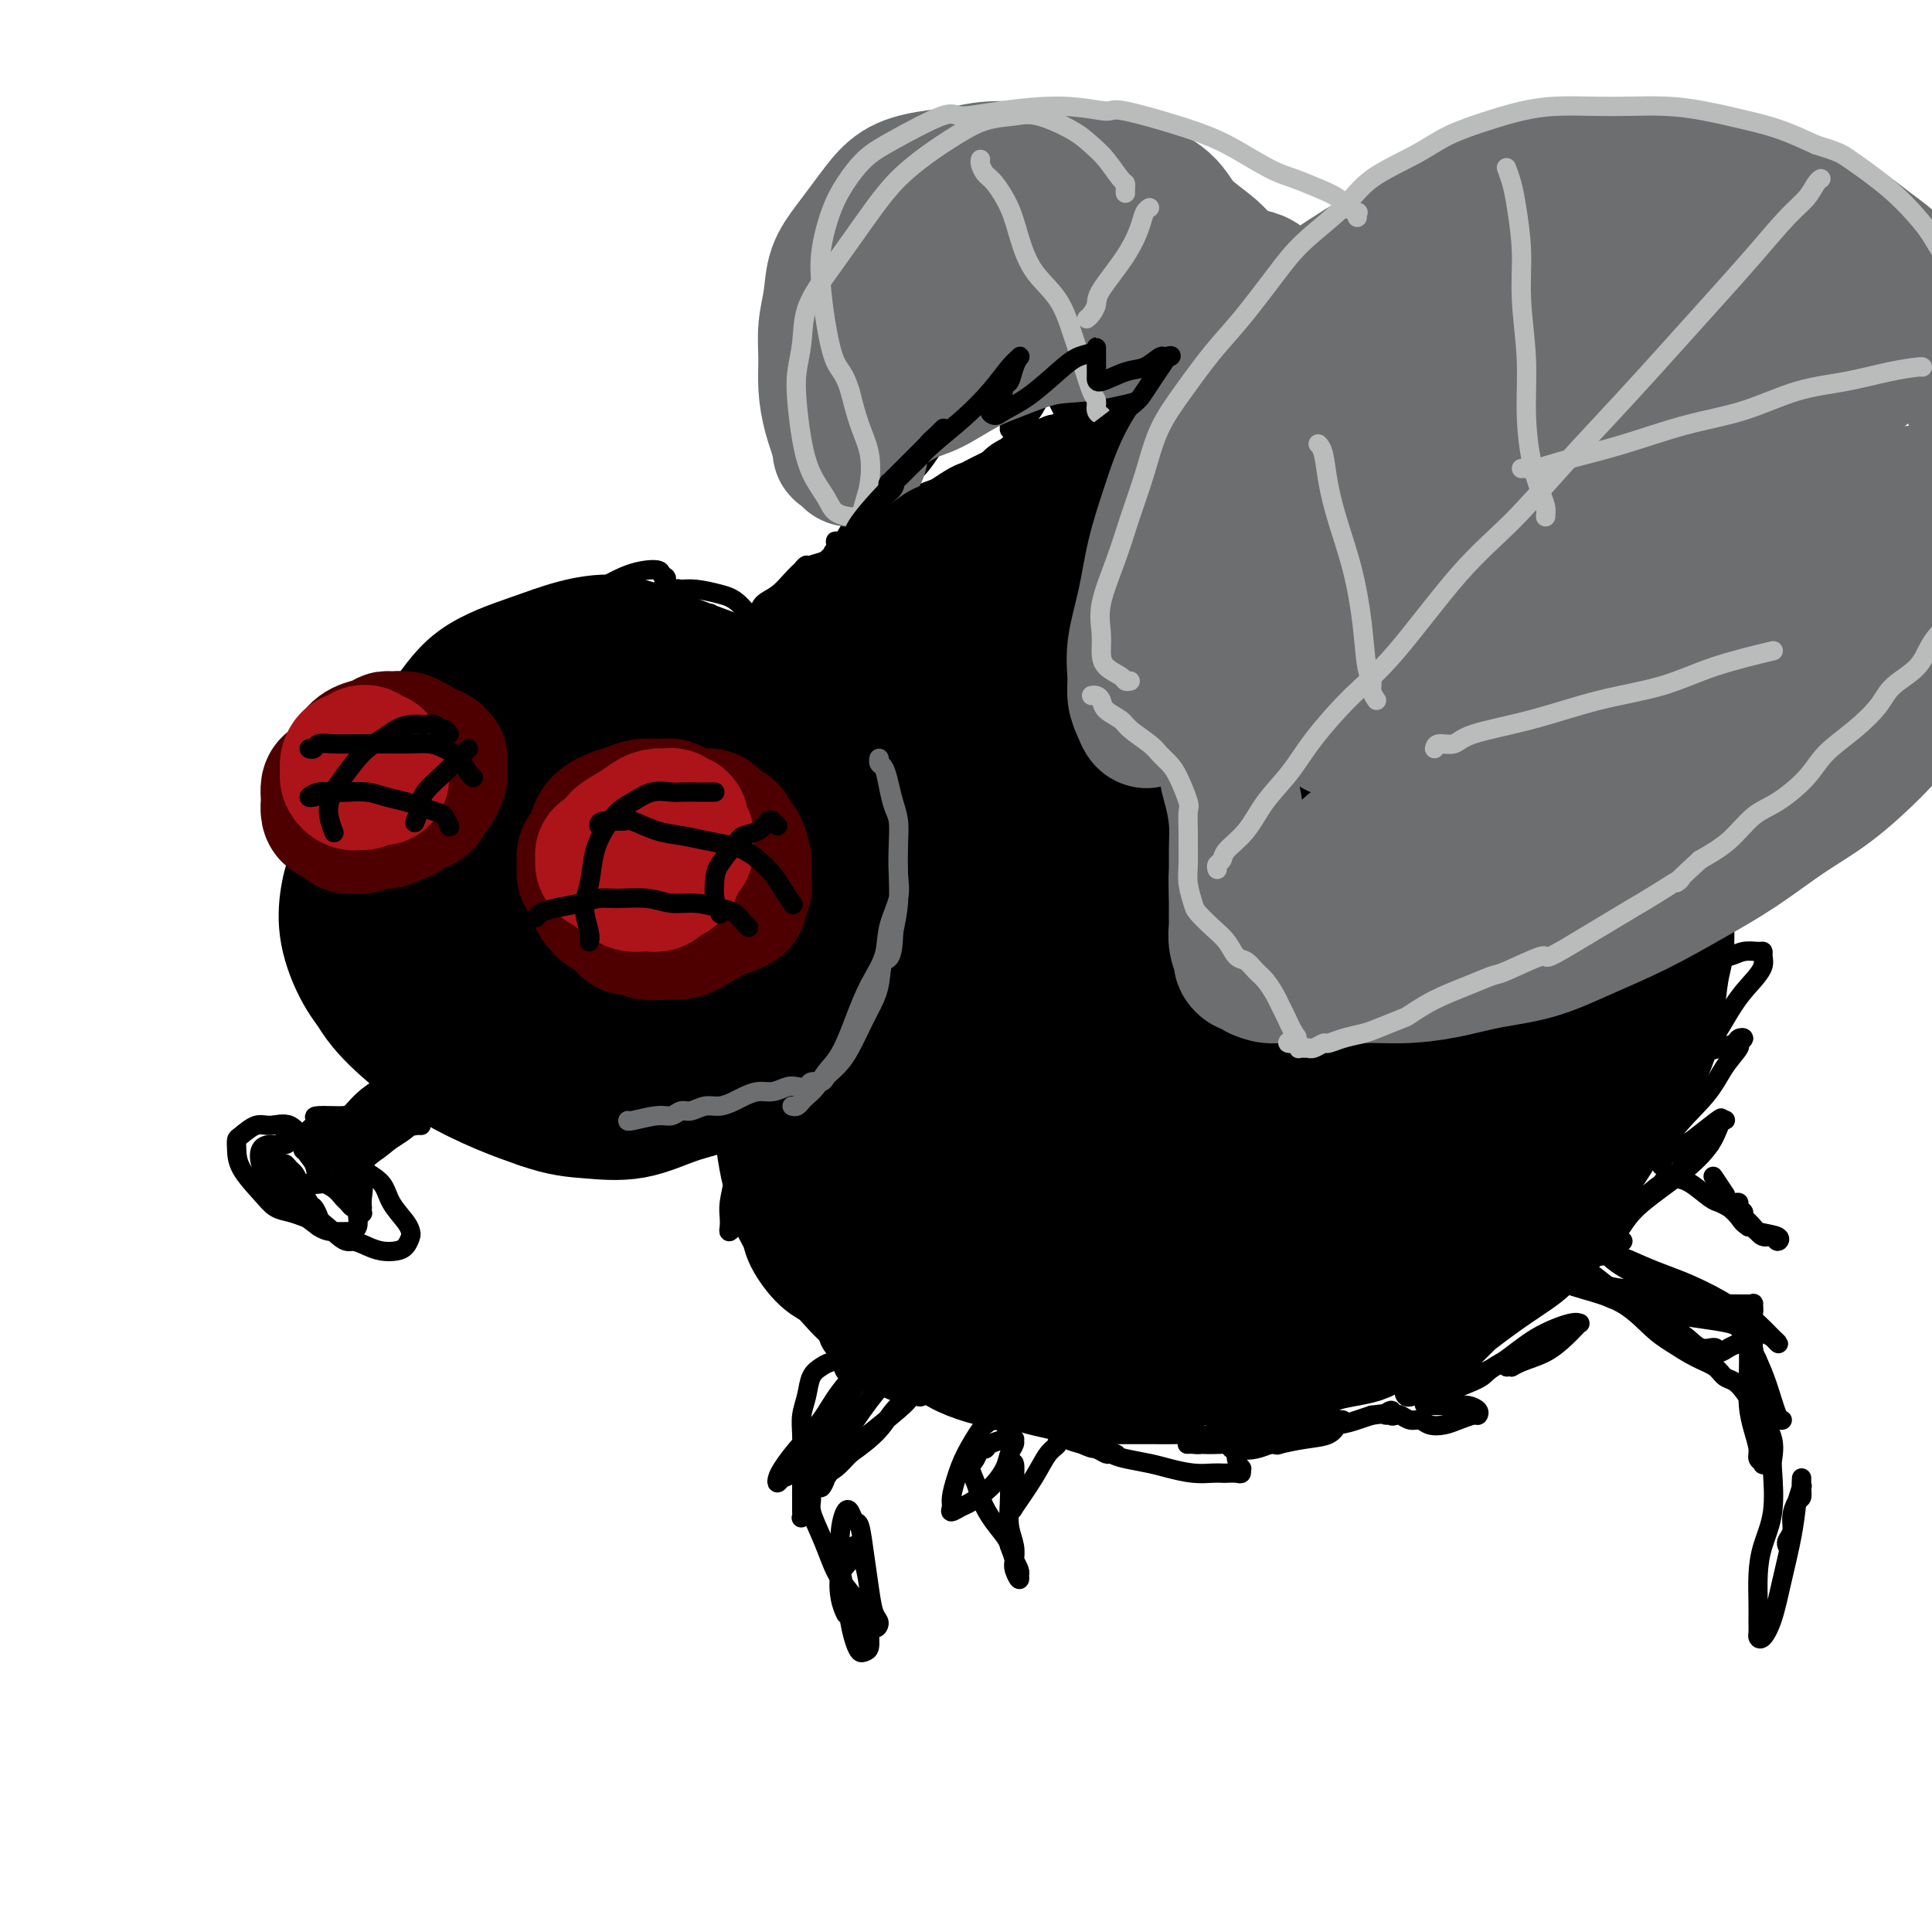
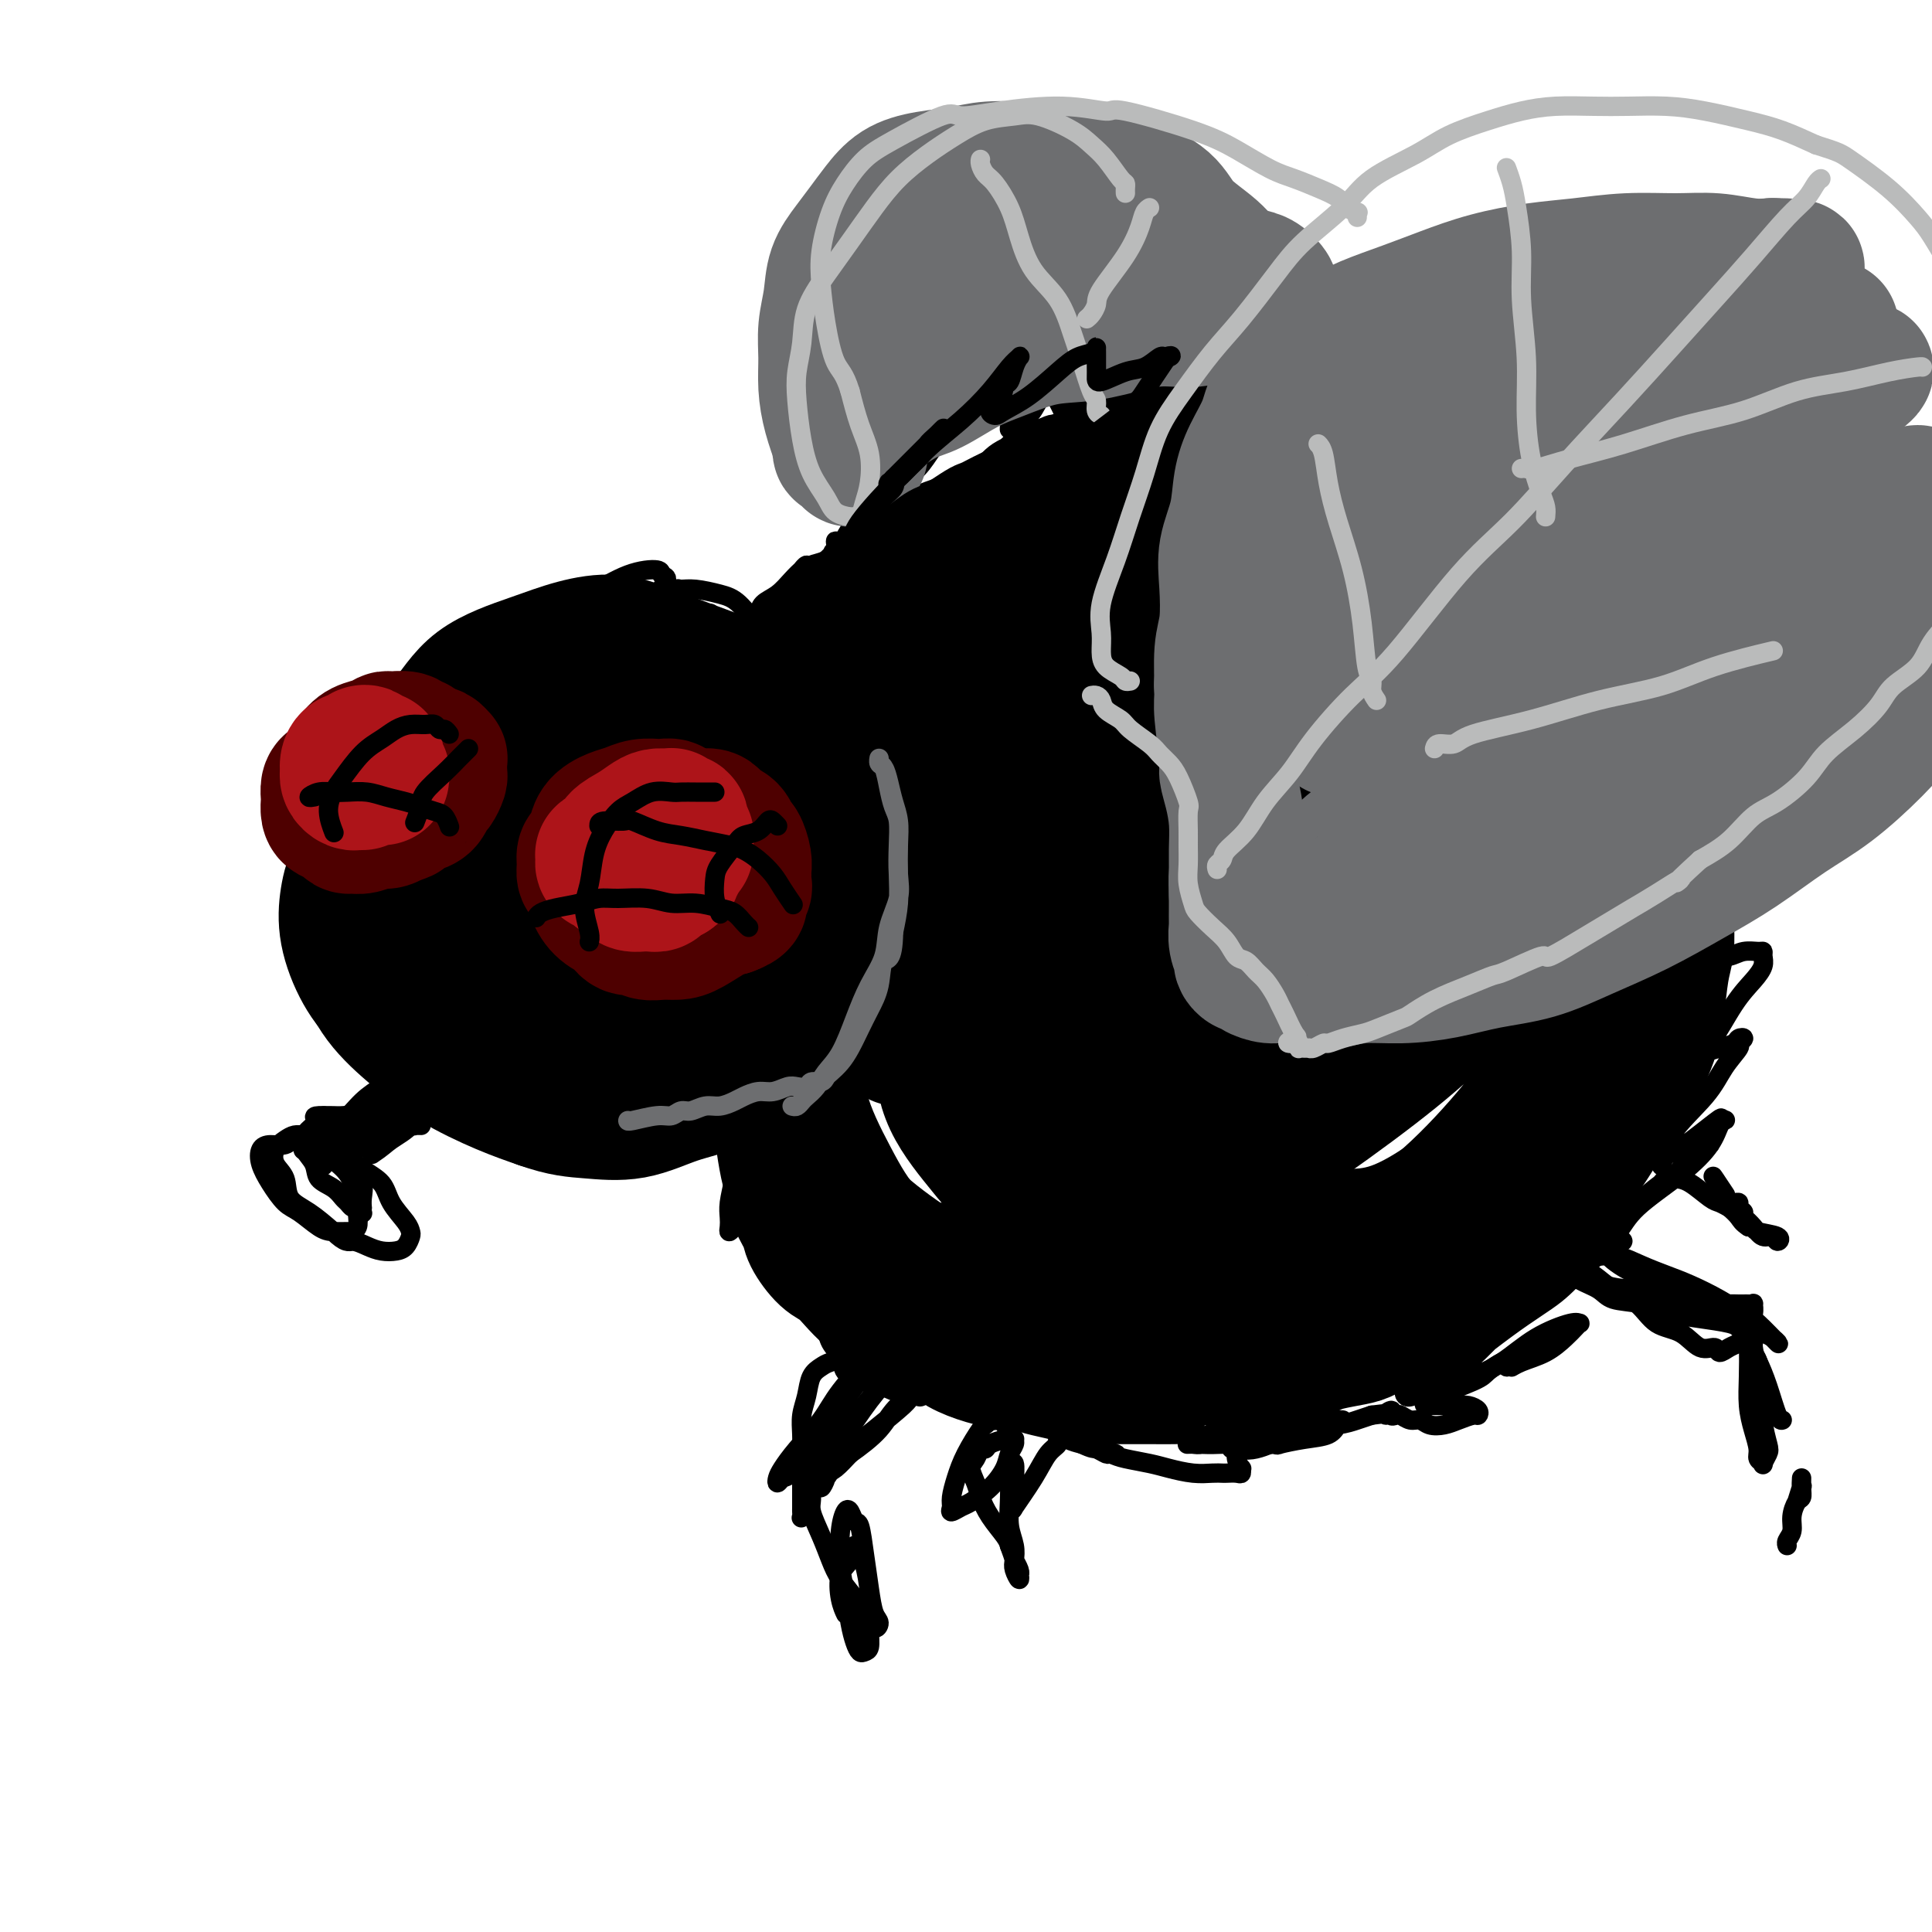
<svg xmlns="http://www.w3.org/2000/svg" viewBox="0 0 400 400" version="1.1">
  <g fill="none" stroke="rgb(0,0,0)" stroke-width="28" stroke-linecap="round" stroke-linejoin="round">
    <path d="M289,207c-0.076,-0.126 -0.152,-0.251 0,-1c0.152,-0.749 0.532,-2.121 1,-4c0.468,-1.879 1.023,-4.264 1,-6c-0.023,-1.736 -0.623,-2.823 -1,-5c-0.377,-2.177 -0.530,-5.443 -1,-8c-0.470,-2.557 -1.257,-4.404 -2,-6c-0.743,-1.596 -1.444,-2.941 -3,-5c-1.556,-2.059 -3.969,-4.832 -6,-7c-2.031,-2.168 -3.679,-3.731 -6,-5c-2.321,-1.269 -5.315,-2.243 -8,-3c-2.685,-0.757 -5.062,-1.296 -8,-2c-2.938,-0.704 -6.437,-1.572 -10,-2c-3.563,-0.428 -7.189,-0.415 -11,0c-3.811,0.415 -7.806,1.230 -12,2c-4.194,0.770 -8.587,1.493 -13,3c-4.413,1.507 -8.844,3.797 -13,6c-4.156,2.203 -8.035,4.317 -12,7c-3.965,2.683 -8.016,5.934 -11,9c-2.984,3.066 -4.900,5.948 -7,9c-2.100,3.052 -4.382,6.275 -6,10c-1.618,3.725 -2.570,7.952 -3,11c-0.430,3.048 -0.337,4.917 0,8c0.337,3.083 0.919,7.380 2,11c1.081,3.620 2.663,6.562 5,10c2.337,3.438 5.430,7.373 9,11c3.570,3.627 7.618,6.946 12,10c4.382,3.054 9.097,5.843 14,8c4.903,2.157 9.995,3.681 15,5c5.005,1.319 9.925,2.432 15,3c5.075,0.568 10.307,0.591 16,0c5.693,-0.591 11.846,-1.795 18,-3" />
    <path d="M264,273c8.890,-1.942 14.114,-5.298 19,-8c4.886,-2.702 9.434,-4.752 16,-10c6.566,-5.248 15.152,-13.695 20,-20c4.848,-6.305 5.959,-10.467 8,-15c2.041,-4.533 5.013,-9.435 7,-14c1.987,-4.565 2.991,-8.792 3,-13c0.009,-4.208 -0.977,-8.399 -2,-13c-1.023,-4.601 -2.084,-9.614 -4,-14c-1.916,-4.386 -4.687,-8.145 -8,-12c-3.313,-3.855 -7.168,-7.805 -11,-11c-3.832,-3.195 -7.640,-5.634 -12,-8c-4.360,-2.366 -9.273,-4.659 -14,-6c-4.727,-1.341 -9.270,-1.732 -14,-2c-4.730,-0.268 -9.649,-0.414 -15,0c-5.351,0.414 -11.136,1.390 -17,3c-5.864,1.610 -11.808,3.856 -17,6c-5.192,2.144 -9.632,4.185 -14,7c-4.368,2.815 -8.666,6.403 -13,10c-4.334,3.597 -8.706,7.205 -12,11c-3.294,3.795 -5.510,7.779 -8,12c-2.490,4.221 -5.252,8.679 -7,13c-1.748,4.321 -2.480,8.504 -3,13c-0.520,4.496 -0.827,9.306 -1,14c-0.173,4.694 -0.213,9.274 1,14c1.213,4.726 3.678,9.600 6,14c2.322,4.400 4.502,8.326 8,12c3.498,3.674 8.313,7.095 13,10c4.687,2.905 9.246,5.294 14,7c4.754,1.706 9.703,2.728 15,3c5.297,0.272 10.942,-0.208 17,-1c6.058,-0.792 12.529,-1.896 19,-3" />
    <path d="M258,272c9.041,-1.938 13.642,-4.783 19,-8c5.358,-3.217 11.472,-6.804 17,-11c5.528,-4.196 10.468,-8.999 15,-14c4.532,-5.001 8.655,-10.200 12,-15c3.345,-4.800 5.911,-9.203 8,-14c2.089,-4.797 3.699,-9.989 5,-14c1.301,-4.011 2.291,-6.842 2,-13c-0.291,-6.158 -1.864,-15.644 -4,-22c-2.136,-6.356 -4.835,-9.581 -8,-13c-3.165,-3.419 -6.794,-7.030 -11,-10c-4.206,-2.970 -8.987,-5.297 -14,-7c-5.013,-1.703 -10.258,-2.781 -16,-3c-5.742,-0.219 -11.979,0.421 -19,2c-7.021,1.579 -14.825,4.097 -22,7c-7.175,2.903 -13.723,6.192 -20,10c-6.277,3.808 -12.285,8.136 -18,13c-5.715,4.864 -11.139,10.263 -16,16c-4.861,5.737 -9.159,11.812 -13,18c-3.841,6.188 -7.226,12.487 -9,18c-1.774,5.513 -1.936,10.239 -2,15c-0.064,4.761 -0.029,9.558 1,14c1.029,4.442 3.052,8.528 6,12c2.948,3.472 6.819,6.330 11,8c4.181,1.670 8.670,2.153 14,2c5.330,-0.153 11.500,-0.943 19,-3c7.500,-2.057 16.329,-5.381 24,-9c7.671,-3.619 14.185,-7.533 21,-12c6.815,-4.467 13.930,-9.486 20,-14c6.070,-4.514 11.096,-8.523 16,-13c4.904,-4.477 9.687,-9.422 13,-14c3.313,-4.578 5.157,-8.789 7,-13" />
    <path d="M316,185c3.701,-6.053 2.952,-7.687 3,-10c0.048,-2.313 0.892,-5.305 -2,-10c-2.892,-4.695 -9.521,-11.092 -13,-14c-3.479,-2.908 -3.807,-2.328 -7,-3c-3.193,-0.672 -9.251,-2.595 -15,-3c-5.749,-0.405 -11.190,0.709 -17,2c-5.810,1.291 -11.990,2.759 -18,5c-6.010,2.241 -11.849,5.256 -17,9c-5.151,3.744 -9.613,8.216 -14,13c-4.387,4.784 -8.699,9.880 -12,15c-3.301,5.120 -5.590,10.265 -7,15c-1.410,4.735 -1.940,9.059 -2,13c-0.060,3.941 0.352,7.497 2,11c1.648,3.503 4.533,6.953 7,10c2.467,3.047 4.517,5.691 11,7c6.483,1.309 17.399,1.284 23,1c5.601,-0.284 5.888,-0.826 9,-2c3.112,-1.174 9.048,-2.979 17,-8c7.952,-5.021 17.919,-13.259 24,-19c6.081,-5.741 8.276,-8.985 11,-13c2.724,-4.015 5.979,-8.800 8,-13c2.021,-4.200 2.809,-7.816 3,-11c0.191,-3.184 -0.215,-5.937 -2,-9c-1.785,-3.063 -4.949,-6.437 -9,-9c-4.051,-2.563 -8.990,-4.315 -14,-5c-5.010,-0.685 -10.091,-0.301 -16,1c-5.909,1.301 -12.647,3.520 -19,6c-6.353,2.480 -12.321,5.221 -18,8c-5.679,2.779 -11.067,5.594 -15,9c-3.933,3.406 -6.409,7.402 -9,11c-2.591,3.598 -5.295,6.799 -8,10" />
    <path d="M200,202c-3.242,5.113 -2.848,7.395 -3,10c-0.152,2.605 -0.850,5.533 0,8c0.850,2.467 3.248,4.473 6,6c2.752,1.527 5.857,2.575 10,3c4.143,0.425 9.323,0.225 15,-1c5.677,-1.225 11.852,-3.477 18,-6c6.148,-2.523 12.270,-5.317 18,-9c5.730,-3.683 11.068,-8.254 16,-12c4.932,-3.746 9.456,-6.665 13,-10c3.544,-3.335 6.106,-7.084 8,-10c1.894,-2.916 3.118,-4.997 4,-7c0.882,-2.003 1.420,-3.926 1,-6c-0.420,-2.074 -1.798,-4.300 -4,-6c-2.202,-1.700 -5.227,-2.876 -9,-3c-3.773,-0.124 -8.294,0.803 -13,2c-4.706,1.197 -9.599,2.663 -17,6c-7.401,3.337 -17.312,8.546 -24,13c-6.688,4.454 -10.152,8.154 -14,12c-3.848,3.846 -8.079,7.838 -11,12c-2.921,4.162 -4.531,8.494 -6,12c-1.469,3.506 -2.796,6.187 -3,9c-0.204,2.813 0.715,5.759 2,8c1.285,2.241 2.935,3.778 6,5c3.065,1.222 7.546,2.128 13,2c5.454,-0.128 11.882,-1.290 18,-3c6.118,-1.710 11.926,-3.967 18,-7c6.074,-3.033 12.415,-6.843 18,-11c5.585,-4.157 10.415,-8.661 15,-13c4.585,-4.339 8.927,-8.514 12,-12c3.073,-3.486 4.878,-6.282 6,-9c1.122,-2.718 1.561,-5.359 2,-8" />
    <path d="M315,177c1.326,-3.375 0.641,-3.312 -1,-4c-1.641,-0.688 -4.238,-2.126 -7,-3c-2.762,-0.874 -5.689,-1.183 -10,0c-4.311,1.183 -10.007,3.858 -16,7c-5.993,3.142 -12.284,6.752 -18,11c-5.716,4.248 -10.857,9.134 -15,14c-4.143,4.866 -7.288,9.712 -10,14c-2.712,4.288 -4.993,8.018 -6,11c-1.007,2.982 -0.741,5.216 0,7c0.741,1.784 1.958,3.119 4,4c2.042,0.881 4.910,1.309 9,1c4.090,-0.309 9.403,-1.354 15,-4c5.597,-2.646 11.478,-6.895 17,-11c5.522,-4.105 10.683,-8.068 15,-12c4.317,-3.932 7.789,-7.832 11,-11c3.211,-3.168 6.163,-5.603 8,-8c1.837,-2.397 2.561,-4.756 3,-6c0.439,-1.244 0.594,-1.371 0,-2c-0.594,-0.629 -1.937,-1.758 -4,-2c-2.063,-0.242 -4.845,0.403 -9,2c-4.155,1.597 -9.682,4.147 -16,10c-6.318,5.853 -13.427,15.011 -18,21c-4.573,5.989 -6.611,8.810 -8,12c-1.389,3.190 -2.128,6.748 -2,10c0.128,3.252 1.123,6.199 3,9c1.877,2.801 4.635,5.457 8,7c3.365,1.543 7.335,1.974 11,2c3.665,0.026 7.024,-0.354 11,-2c3.976,-1.646 8.571,-4.559 13,-8c4.429,-3.441 8.694,-7.412 12,-11c3.306,-3.588 5.653,-6.794 8,-10" />
-     <path d="M323,225c3.947,-4.422 3.814,-4.978 4,-6c0.186,-1.022 0.692,-2.509 1,-3c0.308,-0.491 0.418,0.012 0,0c-0.418,-0.012 -1.366,-0.541 -3,0c-1.634,0.541 -3.955,2.153 -7,4c-3.045,1.847 -6.815,3.928 -10,7c-3.185,3.072 -5.787,7.134 -9,10c-3.213,2.866 -7.039,4.537 -10,7c-2.961,2.463 -5.057,5.718 -8,8c-2.943,2.282 -6.732,3.589 -10,5c-3.268,1.411 -6.016,2.924 -9,4c-2.984,1.076 -6.204,1.713 -9,2c-2.796,0.287 -5.167,0.223 -8,0c-2.833,-0.223 -6.126,-0.606 -9,-1c-2.874,-0.394 -5.327,-0.798 -8,-2c-2.673,-1.202 -5.565,-3.201 -8,-5c-2.435,-1.799 -4.413,-3.399 -7,-5c-2.587,-1.601 -5.782,-3.204 -8,-5c-2.218,-1.796 -3.460,-3.784 -5,-6c-1.540,-2.216 -3.378,-4.658 -5,-7c-1.622,-2.342 -3.029,-4.582 -4,-7c-0.971,-2.418 -1.507,-5.014 -2,-7c-0.493,-1.986 -0.942,-3.364 -1,-5c-0.058,-1.636 0.274,-3.532 1,-5c0.726,-1.468 1.846,-2.509 3,-4c1.154,-1.491 2.343,-3.432 4,-5c1.657,-1.568 3.781,-2.763 6,-4c2.219,-1.237 4.533,-2.517 6,-3c1.467,-0.483 2.087,-0.168 3,0c0.913,0.168 2.118,0.191 3,1c0.882,0.809 1.441,2.405 2,4" />
    <path d="M216,197c1.080,1.434 1.282,2.519 1,5c-0.282,2.481 -1.046,6.358 -2,10c-0.954,3.642 -2.099,7.049 -3,10c-0.901,2.951 -1.558,5.445 -2,8c-0.442,2.555 -0.668,5.172 -1,7c-0.332,1.828 -0.768,2.868 -1,4c-0.232,1.132 -0.258,2.355 0,3c0.258,0.645 0.800,0.712 1,1c0.200,0.288 0.057,0.797 0,1c-0.057,0.203 -0.029,0.102 0,0" />
    <path d="M186,215c0.113,-0.825 0.227,-1.651 0,-3c-0.227,-1.349 -0.793,-3.223 -1,-5c-0.207,-1.777 -0.054,-3.459 0,-5c0.054,-1.541 0.008,-2.942 0,-5c-0.008,-2.058 0.021,-4.775 0,-7c-0.021,-2.225 -0.091,-3.959 -1,-7c-0.909,-3.041 -2.657,-7.388 -4,-11c-1.343,-3.612 -2.281,-6.490 -4,-9c-1.719,-2.510 -4.217,-4.653 -6,-7c-1.783,-2.347 -2.849,-4.897 -5,-7c-2.151,-2.103 -5.388,-3.759 -8,-5c-2.612,-1.241 -4.601,-2.068 -7,-3c-2.399,-0.932 -5.210,-1.969 -8,-3c-2.790,-1.031 -5.561,-2.057 -8,-3c-2.439,-0.943 -4.546,-1.802 -7,-2c-2.454,-0.198 -5.254,0.264 -8,1c-2.746,0.736 -5.437,1.747 -9,3c-3.563,1.253 -7.998,2.748 -11,5c-3.002,2.252 -4.570,5.260 -7,8c-2.430,2.740 -5.723,5.210 -8,8c-2.277,2.790 -3.537,5.898 -5,9c-1.463,3.102 -3.129,6.197 -4,9c-0.871,2.803 -0.949,5.315 -1,8c-0.051,2.685 -0.076,5.543 0,8c0.076,2.457 0.254,4.513 1,7c0.746,2.487 2.059,5.404 4,8c1.941,2.596 4.510,4.871 7,7c2.490,2.129 4.901,4.112 8,6c3.099,1.888 6.885,3.682 10,5c3.115,1.318 5.557,2.159 8,3" />
    <path d="M112,228c4.619,1.649 7.167,1.773 10,2c2.833,0.227 5.949,0.557 9,0c3.051,-0.557 6.035,-2.000 9,-3c2.965,-1.000 5.912,-1.555 9,-3c3.088,-1.445 6.318,-3.778 9,-6c2.682,-2.222 4.815,-4.332 7,-7c2.185,-2.668 4.423,-5.893 6,-9c1.577,-3.107 2.492,-6.097 4,-9c1.508,-2.903 3.609,-5.718 5,-10c1.391,-4.282 2.072,-10.029 2,-14c-0.072,-3.971 -0.898,-6.164 -2,-9c-1.102,-2.836 -2.480,-6.313 -4,-9c-1.520,-2.687 -3.184,-4.583 -6,-6c-2.816,-1.417 -6.786,-2.356 -10,-3c-3.214,-0.644 -5.673,-0.995 -9,-1c-3.327,-0.005 -7.522,0.335 -12,1c-4.478,0.665 -9.239,1.655 -14,3c-4.761,1.345 -9.524,3.044 -14,5c-4.476,1.956 -8.667,4.170 -13,7c-4.333,2.830 -8.809,6.277 -12,9c-3.191,2.723 -5.096,4.723 -7,7c-1.904,2.277 -3.807,4.832 -5,7c-1.193,2.168 -1.675,3.950 -2,6c-0.325,2.050 -0.492,4.368 0,7c0.492,2.632 1.644,5.579 3,8c1.356,2.421 2.918,4.315 5,6c2.082,1.685 4.685,3.162 7,4c2.315,0.838 4.342,1.039 7,1c2.658,-0.039 5.946,-0.318 9,-1c3.054,-0.682 5.872,-1.766 9,-3c3.128,-1.234 6.564,-2.617 10,-4" />
    <path d="M122,204c4.874,-2.106 7.557,-3.872 10,-6c2.443,-2.128 4.644,-4.620 7,-7c2.356,-2.380 4.865,-4.649 7,-7c2.135,-2.351 3.895,-4.783 5,-7c1.105,-2.217 1.554,-4.219 2,-6c0.446,-1.781 0.889,-3.341 1,-5c0.111,-1.659 -0.110,-3.419 -1,-5c-0.890,-1.581 -2.450,-2.985 -4,-4c-1.550,-1.015 -3.090,-1.643 -5,-2c-1.910,-0.357 -4.191,-0.444 -7,0c-2.809,0.444 -6.145,1.418 -9,3c-2.855,1.582 -5.227,3.770 -8,6c-2.773,2.230 -5.946,4.501 -8,7c-2.054,2.499 -2.989,5.227 -4,8c-1.011,2.773 -2.096,5.592 -3,8c-0.904,2.408 -1.625,4.406 -1,8c0.625,3.594 2.596,8.786 4,12c1.404,3.214 2.242,4.451 4,6c1.758,1.549 4.437,3.412 6,4c1.563,0.588 2.011,-0.098 3,0c0.989,0.098 2.518,0.982 6,1c3.482,0.018 8.916,-0.829 13,-2c4.084,-1.171 6.816,-2.668 9,-4c2.184,-1.332 3.819,-2.501 6,-4c2.181,-1.499 4.907,-3.330 7,-5c2.093,-1.670 3.552,-3.181 5,-5c1.448,-1.819 2.885,-3.946 4,-6c1.115,-2.054 1.907,-4.035 3,-6c1.093,-1.965 2.487,-3.914 3,-6c0.513,-2.086 0.147,-4.310 0,-6c-0.147,-1.690 -0.073,-2.845 0,-4" />
    <path d="M177,170c-0.511,-2.752 -1.787,-4.630 -3,-6c-1.213,-1.370 -2.362,-2.230 -4,-3c-1.638,-0.770 -3.767,-1.449 -6,-2c-2.233,-0.551 -4.572,-0.975 -7,-1c-2.428,-0.025 -4.946,0.347 -8,1c-3.054,0.653 -6.645,1.586 -10,3c-3.355,1.414 -6.474,3.310 -9,5c-2.526,1.690 -4.460,3.174 -7,5c-2.540,1.826 -5.686,3.993 -8,6c-2.314,2.007 -3.795,3.853 -5,6c-1.205,2.147 -2.136,4.595 -3,7c-0.864,2.405 -1.663,4.767 -2,7c-0.337,2.233 -0.212,4.337 0,6c0.212,1.663 0.512,2.886 1,4c0.488,1.114 1.165,2.121 2,3c0.835,0.879 1.829,1.632 3,2c1.171,0.368 2.520,0.351 4,0c1.480,-0.351 3.091,-1.037 5,-2c1.909,-0.963 4.115,-2.204 7,-5c2.885,-2.796 6.449,-7.148 8,-9c1.551,-1.852 1.090,-1.203 2,-3c0.910,-1.797 3.191,-6.039 4,-9c0.809,-2.961 0.147,-4.639 0,-6c-0.147,-1.361 0.223,-2.404 0,-4c-0.223,-1.596 -1.037,-3.744 -2,-5c-0.963,-1.256 -2.075,-1.618 -4,-2c-1.925,-0.382 -4.662,-0.782 -7,-1c-2.338,-0.218 -4.276,-0.254 -7,0c-2.724,0.254 -6.233,0.799 -9,2c-2.767,1.201 -4.790,3.057 -7,5c-2.210,1.943 -4.605,3.971 -7,6" />
    <path d="M98,180c-2.952,2.703 -3.331,3.960 -4,6c-0.669,2.040 -1.628,4.865 -2,7c-0.372,2.135 -0.157,3.582 0,5c0.157,1.418 0.255,2.809 1,4c0.745,1.191 2.137,2.184 3,3c0.863,0.816 1.197,1.456 3,1c1.803,-0.456 5.075,-2.008 7,-3c1.925,-0.992 2.502,-1.425 4,-3c1.498,-1.575 3.918,-4.292 6,-7c2.082,-2.708 3.826,-5.409 5,-8c1.174,-2.591 1.776,-5.073 2,-7c0.224,-1.927 0.068,-3.298 0,-4c-0.068,-0.702 -0.049,-0.735 0,-1c0.049,-0.265 0.128,-0.760 0,-1c-0.128,-0.240 -0.465,-0.223 -1,0c-0.535,0.223 -1.269,0.654 -2,2c-0.731,1.346 -1.458,3.607 -2,5c-0.542,1.393 -0.900,1.917 -1,3c-0.100,1.083 0.059,2.725 0,4c-0.059,1.275 -0.336,2.184 0,3c0.336,0.816 1.286,1.539 2,2c0.714,0.461 1.192,0.659 2,1c0.808,0.341 1.946,0.826 3,1c1.054,0.174 2.024,0.036 3,0c0.976,-0.036 1.957,0.029 4,0c2.043,-0.029 5.148,-0.152 7,0c1.852,0.152 2.452,0.579 4,1c1.548,0.421 4.044,0.834 5,1c0.956,0.166 0.373,0.083 1,0c0.627,-0.083 2.465,-0.167 4,0c1.535,0.167 2.768,0.583 4,1" />
    <path d="M156,196c6.050,0.535 2.677,-0.628 2,-1c-0.677,-0.372 1.344,0.048 2,0c0.656,-0.048 -0.054,-0.565 0,-1c0.054,-0.435 0.871,-0.788 1,-1c0.129,-0.212 -0.430,-0.284 -1,-1c-0.570,-0.716 -1.153,-2.074 -2,-3c-0.847,-0.926 -1.960,-1.418 -3,-2c-1.040,-0.582 -2.008,-1.254 -3,-2c-0.992,-0.746 -2.009,-1.565 -3,-2c-0.991,-0.435 -1.957,-0.488 -3,-1c-1.043,-0.512 -2.163,-1.485 -3,-2c-0.837,-0.515 -1.391,-0.571 -2,-1c-0.609,-0.429 -1.273,-1.231 -2,-2c-0.727,-0.769 -1.515,-1.505 -2,-2c-0.485,-0.495 -0.666,-0.750 -1,-1c-0.334,-0.250 -0.821,-0.494 -1,-1c-0.179,-0.506 -0.049,-1.275 0,-2c0.049,-0.725 0.016,-1.405 0,-2c-0.016,-0.595 -0.017,-1.104 0,-2c0.017,-0.896 0.050,-2.181 0,-3c-0.050,-0.819 -0.183,-1.174 0,-2c0.183,-0.826 0.683,-2.124 1,-3c0.317,-0.876 0.450,-1.330 1,-2c0.550,-0.670 1.516,-1.554 2,-2c0.484,-0.446 0.487,-0.452 1,-1c0.513,-0.548 1.537,-1.637 2,-2c0.463,-0.363 0.364,-0.001 1,0c0.636,0.001 2.005,-0.361 3,0c0.995,0.361 1.614,1.443 2,2c0.386,0.557 0.539,0.588 1,1c0.461,0.412 1.231,1.206 2,2" />
    <path d="M151,157c1.226,1.556 1.792,2.945 2,4c0.208,1.055 0.057,1.775 0,3c-0.057,1.225 -0.019,2.954 0,4c0.019,1.046 0.020,1.408 0,2c-0.020,0.592 -0.061,1.413 0,2c0.061,0.587 0.224,0.939 0,1c-0.224,0.061 -0.835,-0.168 -1,0c-0.165,0.168 0.114,0.734 0,1c-0.114,0.266 -0.623,0.233 -1,0c-0.377,-0.233 -0.624,-0.667 -1,-1c-0.376,-0.333 -0.883,-0.566 -1,-1c-0.117,-0.434 0.154,-1.069 0,-2c-0.154,-0.931 -0.733,-2.159 -1,-3c-0.267,-0.841 -0.222,-1.296 0,-2c0.222,-0.704 0.620,-1.656 1,-3c0.380,-1.344 0.742,-3.078 1,-4c0.258,-0.922 0.411,-1.032 1,-2c0.589,-0.968 1.613,-2.795 2,-4c0.387,-1.205 0.138,-1.787 1,-3c0.862,-1.213 2.837,-3.056 4,-4c1.163,-0.944 1.514,-0.990 2,-2c0.486,-1.010 1.106,-2.984 2,-4c0.894,-1.016 2.061,-1.075 3,-2c0.939,-0.925 1.650,-2.716 3,-4c1.350,-1.284 3.341,-2.062 5,-3c1.659,-0.938 2.988,-2.037 4,-3c1.012,-0.963 1.708,-1.791 3,-3c1.292,-1.209 3.181,-2.798 5,-4c1.819,-1.202 3.567,-2.016 5,-3c1.433,-0.984 2.552,-2.138 4,-3c1.448,-0.862 3.224,-1.431 5,-2" />
    <path d="M199,112c5.699,-3.804 4.445,-2.816 5,-3c0.555,-0.184 2.919,-1.542 6,-3c3.081,-1.458 6.879,-3.016 9,-4c2.121,-0.984 2.566,-1.395 4,-2c1.434,-0.605 3.856,-1.406 6,-2c2.144,-0.594 4.011,-0.982 5,-1c0.989,-0.018 1.099,0.334 3,0c1.901,-0.334 5.591,-1.353 8,-2c2.409,-0.647 3.535,-0.921 5,-1c1.465,-0.079 3.269,0.039 5,0c1.731,-0.039 3.391,-0.233 5,0c1.609,0.233 3.168,0.895 5,1c1.832,0.105 3.937,-0.345 6,0c2.063,0.345 4.083,1.485 6,2c1.917,0.515 3.730,0.407 6,1c2.270,0.593 4.998,1.889 7,3c2.002,1.111 3.280,2.036 5,3c1.720,0.964 3.884,1.965 6,3c2.116,1.035 4.184,2.103 6,3c1.816,0.897 3.380,1.624 5,3c1.620,1.376 3.294,3.402 5,5c1.706,1.598 3.443,2.768 5,4c1.557,1.232 2.934,2.527 4,4c1.066,1.473 1.819,3.125 3,5c1.181,1.875 2.789,3.973 4,6c1.211,2.027 2.026,3.984 3,6c0.974,2.016 2.106,4.093 3,6c0.894,1.907 1.549,3.645 2,5c0.451,1.355 0.698,2.326 1,4c0.302,1.674 0.658,4.050 1,6c0.342,1.950 0.671,3.475 1,5" />
    <path d="M344,169c0.713,4.440 -0.004,5.541 0,7c0.004,1.459 0.730,3.275 1,5c0.270,1.725 0.083,3.360 0,5c-0.083,1.640 -0.063,3.284 0,5c0.063,1.716 0.169,3.504 0,5c-0.169,1.496 -0.614,2.700 -1,5c-0.386,2.300 -0.712,5.697 -1,8c-0.288,2.303 -0.537,3.514 -1,5c-0.463,1.486 -1.138,3.247 -2,5c-0.862,1.753 -1.910,3.497 -3,5c-1.090,1.503 -2.223,2.765 -3,4c-0.777,1.235 -1.197,2.444 -2,4c-0.803,1.556 -1.990,3.458 -3,5c-1.010,1.542 -1.843,2.722 -3,4c-1.157,1.278 -2.637,2.653 -4,4c-1.363,1.347 -2.609,2.666 -4,4c-1.391,1.334 -2.926,2.683 -4,4c-1.074,1.317 -1.687,2.603 -3,4c-1.313,1.397 -3.328,2.907 -5,4c-1.672,1.093 -3.002,1.769 -4,3c-0.998,1.231 -1.664,3.016 -3,4c-1.336,0.984 -3.342,1.167 -5,2c-1.658,0.833 -2.968,2.317 -4,3c-1.032,0.683 -1.784,0.564 -3,1c-1.216,0.436 -2.894,1.426 -4,2c-1.106,0.574 -1.639,0.731 -3,1c-1.361,0.269 -3.550,0.649 -5,1c-1.450,0.351 -2.162,0.671 -3,1c-0.838,0.329 -1.803,0.665 -3,1c-1.197,0.335 -2.628,0.667 -4,1c-1.372,0.333 -2.686,0.666 -4,1" />
    <path d="M261,282c-6.365,2.425 -3.279,1.487 -3,1c0.279,-0.487 -2.249,-0.523 -4,0c-1.751,0.523 -2.726,1.604 -4,2c-1.274,0.396 -2.848,0.106 -4,0c-1.152,-0.106 -1.883,-0.029 -3,0c-1.117,0.029 -2.622,0.008 -4,0c-1.378,-0.008 -2.630,-0.005 -4,0c-1.370,0.005 -2.859,0.013 -4,0c-1.141,-0.013 -1.933,-0.046 -3,0c-1.067,0.046 -2.409,0.171 -4,0c-1.591,-0.171 -3.432,-0.636 -5,-1c-1.568,-0.364 -2.864,-0.625 -4,-1c-1.136,-0.375 -2.114,-0.864 -3,-1c-0.886,-0.136 -1.681,0.081 -3,0c-1.319,-0.081 -3.161,-0.458 -5,-1c-1.839,-0.542 -3.675,-1.247 -5,-2c-1.325,-0.753 -2.140,-1.553 -3,-2c-0.860,-0.447 -1.766,-0.542 -3,-1c-1.234,-0.458 -2.795,-1.280 -4,-2c-1.205,-0.720 -2.055,-1.338 -3,-2c-0.945,-0.662 -1.985,-1.369 -3,-2c-1.015,-0.631 -2.006,-1.187 -3,-2c-0.994,-0.813 -1.991,-1.882 -3,-3c-1.009,-1.118 -2.028,-2.283 -3,-3c-0.972,-0.717 -1.895,-0.985 -3,-2c-1.105,-1.015 -2.390,-2.776 -3,-4c-0.610,-1.224 -0.545,-1.911 -1,-3c-0.455,-1.089 -1.431,-2.581 -2,-4c-0.569,-1.419 -0.730,-2.767 -1,-4c-0.270,-1.233 -0.649,-2.352 -1,-4c-0.351,-1.648 -0.676,-3.824 -1,-6" />
    <path d="M162,235c-1.618,-4.775 -1.163,-4.212 -1,-5c0.163,-0.788 0.033,-2.928 0,-5c-0.033,-2.072 0.032,-4.075 0,-6c-0.032,-1.925 -0.161,-3.772 0,-6c0.161,-2.228 0.613,-4.835 1,-7c0.387,-2.165 0.710,-3.887 1,-6c0.290,-2.113 0.546,-4.619 1,-7c0.454,-2.381 1.107,-4.639 2,-7c0.893,-2.361 2.026,-4.825 3,-7c0.974,-2.175 1.790,-4.059 3,-6c1.210,-1.941 2.815,-3.937 4,-6c1.185,-2.063 1.949,-4.191 3,-6c1.051,-1.809 2.388,-3.298 4,-5c1.612,-1.702 3.497,-3.618 5,-5c1.503,-1.382 2.623,-2.231 4,-4c1.377,-1.769 3.012,-4.459 5,-6c1.988,-1.541 4.329,-1.932 6,-3c1.671,-1.068 2.672,-2.813 4,-4c1.328,-1.187 2.984,-1.817 5,-3c2.016,-1.183 4.394,-2.918 6,-4c1.606,-1.082 2.441,-1.512 4,-2c1.559,-0.488 3.841,-1.035 6,-2c2.159,-0.965 4.193,-2.350 6,-3c1.807,-0.650 3.385,-0.567 5,-1c1.615,-0.433 3.267,-1.384 5,-2c1.733,-0.616 3.547,-0.898 5,-1c1.453,-0.102 2.544,-0.025 4,0c1.456,0.025 3.277,-0.004 5,0c1.723,0.004 3.349,0.039 5,0c1.651,-0.039 3.329,-0.154 5,0c1.671,0.154 3.336,0.577 5,1" />
    <path d="M273,117c4.600,0.345 4.099,0.708 5,1c0.901,0.292 3.205,0.514 5,1c1.795,0.486 3.082,1.236 5,2c1.918,0.764 4.466,1.541 6,2c1.534,0.459 2.053,0.598 3,1c0.947,0.402 2.323,1.066 4,2c1.677,0.934 3.656,2.137 5,3c1.344,0.863 2.052,1.386 3,2c0.948,0.614 2.137,1.320 3,2c0.863,0.680 1.402,1.334 2,2c0.598,0.666 1.255,1.345 2,2c0.745,0.655 1.576,1.285 2,2c0.424,0.715 0.439,1.516 1,2c0.561,0.484 1.667,0.652 2,1c0.333,0.348 -0.107,0.878 0,1c0.107,0.122 0.761,-0.163 1,0c0.239,0.163 0.064,0.775 0,1c-0.064,0.225 -0.018,0.064 0,0c0.018,-0.064 0.009,-0.032 0,0" />
  </g>
  <g fill="none" stroke="rgb(0,0,0)" stroke-width="4" stroke-linecap="round" stroke-linejoin="round">
    <path d="M174,141c0.121,-0.768 0.242,-1.537 0,-2c-0.242,-0.463 -0.847,-0.622 -1,-1c-0.153,-0.378 0.145,-0.975 0,-2c-0.145,-1.025 -0.733,-2.479 -1,-4c-0.267,-1.521 -0.214,-3.110 0,-5c0.214,-1.890 0.589,-4.081 1,-6c0.411,-1.919 0.858,-3.567 1,-5c0.142,-1.433 -0.020,-2.652 0,-3c0.020,-0.348 0.223,0.176 0,0c-0.223,-0.176 -0.872,-1.051 -1,-1c-0.128,0.051 0.265,1.026 0,2c-0.265,0.974 -1.188,1.945 -2,3c-0.812,1.055 -1.512,2.193 -2,3c-0.488,0.807 -0.764,1.281 -1,2c-0.236,0.719 -0.432,1.682 0,1c0.432,-0.682 1.493,-3.008 2,-4c0.507,-0.992 0.461,-0.649 2,-3c1.539,-2.351 4.664,-7.397 6,-10c1.336,-2.603 0.884,-2.764 1,-3c0.116,-0.236 0.801,-0.547 1,-1c0.199,-0.453 -0.089,-1.048 0,-1c0.089,0.048 0.554,0.739 1,1c0.446,0.261 0.874,0.090 1,0c0.126,-0.090 -0.051,-0.101 0,0c0.051,0.101 0.331,0.312 1,0c0.669,-0.312 1.726,-1.147 3,-2c1.274,-0.853 2.764,-1.723 4,-3c1.236,-1.277 2.217,-2.959 3,-4c0.783,-1.041 1.366,-1.440 2,-2c0.634,-0.560 1.317,-1.280 2,-2" />
    <path d="M197,89c2.856,-2.587 0.996,-2.055 1,-2c0.004,0.055 1.870,-0.367 3,-1c1.130,-0.633 1.522,-1.476 2,-2c0.478,-0.524 1.042,-0.729 2,-1c0.958,-0.271 2.309,-0.607 3,-1c0.691,-0.393 0.722,-0.842 1,-1c0.278,-0.158 0.803,-0.025 1,0c0.197,0.025 0.067,-0.057 0,0c-0.067,0.057 -0.071,0.254 0,1c0.071,0.746 0.216,2.040 0,3c-0.216,0.960 -0.794,1.587 -1,2c-0.206,0.413 -0.039,0.613 0,1c0.039,0.387 -0.050,0.961 0,1c0.050,0.039 0.240,-0.459 1,-1c0.760,-0.541 2.089,-1.126 3,-2c0.911,-0.874 1.403,-2.035 2,-3c0.597,-0.965 1.299,-1.732 2,-2c0.701,-0.268 1.402,-0.035 2,0c0.598,0.035 1.092,-0.126 1,0c-0.092,0.126 -0.772,0.541 -1,1c-0.228,0.459 -0.006,0.963 0,1c0.006,0.037 -0.204,-0.392 0,0c0.204,0.392 0.821,1.604 1,2c0.179,0.396 -0.078,-0.023 0,0c0.078,0.023 0.493,0.490 2,0c1.507,-0.490 4.105,-1.935 6,-3c1.895,-1.065 3.085,-1.749 4,-2c0.915,-0.251 1.555,-0.067 2,0c0.445,0.067 0.697,0.018 1,0c0.303,-0.018 0.658,-0.005 1,0c0.342,0.005 0.671,0.003 1,0" />
    <path d="M237,80c2.565,-0.595 0.477,0.419 0,1c-0.477,0.581 0.657,0.729 1,1c0.343,0.271 -0.105,0.664 0,1c0.105,0.336 0.761,0.615 1,1c0.239,0.385 0.059,0.876 0,1c-0.059,0.124 0.003,-0.118 0,0c-0.003,0.118 -0.069,0.595 0,1c0.069,0.405 0.275,0.736 0,1c-0.275,0.264 -1.029,0.460 -2,1c-0.971,0.540 -2.158,1.425 -3,2c-0.842,0.575 -1.339,0.841 -2,1c-0.661,0.159 -1.485,0.211 -2,0c-0.515,-0.211 -0.720,-0.685 -1,-1c-0.280,-0.315 -0.635,-0.472 -1,-1c-0.365,-0.528 -0.738,-1.428 -1,-2c-0.262,-0.572 -0.411,-0.815 -1,-1c-0.589,-0.185 -1.617,-0.312 -3,0c-1.383,0.312 -3.122,1.062 -5,2c-1.878,0.938 -3.897,2.064 -6,3c-2.103,0.936 -4.290,1.682 -6,3c-1.710,1.318 -2.943,3.206 -4,4c-1.057,0.794 -1.937,0.493 -3,1c-1.063,0.507 -2.308,1.823 -1,1c1.308,-0.823 5.170,-3.783 7,-5c1.830,-1.217 1.629,-0.691 2,-1c0.371,-0.309 1.316,-1.454 2,-2c0.684,-0.546 1.107,-0.493 2,-1c0.893,-0.507 2.255,-1.573 3,-2c0.745,-0.427 0.872,-0.213 1,0" />
    <path d="M215,89c3.264,-1.738 3.422,-1.081 4,-1c0.578,0.081 1.574,-0.412 3,-1c1.426,-0.588 3.282,-1.272 5,-2c1.718,-0.728 3.300,-1.502 5,-2c1.700,-0.498 3.520,-0.722 5,-1c1.480,-0.278 2.621,-0.610 4,-1c1.379,-0.390 2.996,-0.837 4,-1c1.004,-0.163 1.393,-0.041 2,0c0.607,0.041 1.431,0.001 2,0c0.569,-0.001 0.884,0.038 1,0c0.116,-0.038 0.034,-0.154 0,0c-0.034,0.154 -0.021,0.578 0,1c0.021,0.422 0.048,0.842 0,1c-0.048,0.158 -0.173,0.053 0,0c0.173,-0.053 0.644,-0.056 1,0c0.356,0.056 0.595,0.169 1,0c0.405,-0.169 0.974,-0.619 2,-1c1.026,-0.381 2.509,-0.691 4,-1c1.491,-0.309 2.992,-0.616 4,-1c1.008,-0.384 1.525,-0.846 2,-1c0.475,-0.154 0.910,0.000 1,0c0.090,-0.000 -0.165,-0.155 0,0c0.165,0.155 0.750,0.619 1,1c0.250,0.381 0.166,0.680 0,1c-0.166,0.320 -0.415,0.661 0,1c0.415,0.339 1.494,0.676 2,1c0.506,0.324 0.439,0.637 1,1c0.561,0.363 1.748,0.778 3,1c1.252,0.222 2.568,0.252 4,0c1.432,-0.252 2.981,-0.786 4,-1c1.019,-0.214 1.510,-0.107 2,0" />
    <path d="M282,83c1.678,-0.188 0.872,-0.159 1,0c0.128,0.159 1.189,0.447 2,1c0.811,0.553 1.373,1.371 2,2c0.627,0.629 1.317,1.067 2,2c0.683,0.933 1.357,2.359 2,3c0.643,0.641 1.256,0.497 2,1c0.744,0.503 1.619,1.652 2,2c0.381,0.348 0.266,-0.107 1,0c0.734,0.107 2.315,0.775 3,1c0.685,0.225 0.474,0.008 1,0c0.526,-0.008 1.791,0.194 3,0c1.209,-0.194 2.363,-0.784 3,-1c0.637,-0.216 0.758,-0.057 1,0c0.242,0.057 0.603,0.013 1,0c0.397,-0.013 0.828,0.007 1,0c0.172,-0.007 0.085,-0.040 -1,1c-1.085,1.040 -3.167,3.154 -4,4c-0.833,0.846 -0.416,0.423 0,0" />
    <path d="M171,208c-0.341,0.727 -0.681,1.455 -1,2c-0.319,0.545 -0.615,0.908 -2,3c-1.385,2.092 -3.859,5.914 -6,11c-2.141,5.086 -3.950,11.437 -5,14c-1.050,2.563 -1.340,1.340 -2,3c-0.660,1.660 -1.691,6.204 -2,8c-0.309,1.796 0.102,0.845 0,1c-0.102,0.155 -0.717,1.415 -1,2c-0.283,0.585 -0.234,0.494 0,0c0.234,-0.494 0.652,-1.392 1,-3c0.348,-1.608 0.626,-3.927 1,-6c0.374,-2.073 0.843,-3.900 1,-5c0.157,-1.100 0.001,-1.471 0,-2c-0.001,-0.529 0.154,-1.215 0,-1c-0.154,0.215 -0.616,1.331 -1,2c-0.384,0.669 -0.691,0.889 -1,2c-0.309,1.111 -0.619,3.111 -1,5c-0.381,1.889 -0.831,3.666 -1,5c-0.169,1.334 -0.056,2.225 0,3c0.056,0.775 0.057,1.433 0,2c-0.057,0.567 -0.170,1.042 0,1c0.170,-0.042 0.623,-0.601 1,-1c0.377,-0.399 0.678,-0.637 1,-1c0.322,-0.363 0.665,-0.852 1,-1c0.335,-0.148 0.663,0.043 1,0c0.337,-0.043 0.682,-0.320 1,0c0.318,0.320 0.607,1.238 1,2c0.393,0.762 0.889,1.369 1,2c0.111,0.631 -0.162,1.285 0,2c0.162,0.715 0.761,1.490 1,2c0.239,0.510 0.120,0.755 0,1" />
    <path d="M159,261c0.416,1.662 -0.043,1.316 0,1c0.043,-0.316 0.590,-0.603 1,-1c0.410,-0.397 0.685,-0.903 1,-1c0.315,-0.097 0.672,0.216 1,0c0.328,-0.216 0.627,-0.960 1,-1c0.373,-0.040 0.818,0.624 1,1c0.182,0.376 0.100,0.464 0,1c-0.100,0.536 -0.219,1.521 0,2c0.219,0.479 0.776,0.453 1,1c0.224,0.547 0.116,1.666 0,2c-0.116,0.334 -0.238,-0.117 0,0c0.238,0.117 0.837,0.803 1,1c0.163,0.197 -0.111,-0.095 0,0c0.111,0.095 0.607,0.577 1,1c0.393,0.423 0.681,0.788 1,1c0.319,0.212 0.667,0.272 1,1c0.333,0.728 0.651,2.125 1,3c0.349,0.875 0.728,1.228 1,2c0.272,0.772 0.436,1.962 1,3c0.564,1.038 1.528,1.924 2,3c0.472,1.076 0.451,2.340 1,3c0.549,0.660 1.666,0.714 2,1c0.334,0.286 -0.117,0.805 0,1c0.117,0.195 0.802,0.066 1,0c0.198,-0.066 -0.091,-0.070 0,0c0.091,0.070 0.560,0.215 1,0c0.440,-0.215 0.849,-0.789 1,-1c0.151,-0.211 0.043,-0.060 0,0c-0.043,0.060 -0.022,0.030 0,0" />
    <path d="M180,285c0.726,0.090 0.042,-0.183 0,0c-0.042,0.183 0.558,0.824 1,1c0.442,0.176 0.724,-0.111 1,0c0.276,0.111 0.544,0.620 1,1c0.456,0.380 1.099,0.630 2,1c0.901,0.370 2.060,0.860 3,1c0.940,0.140 1.663,-0.071 2,0c0.337,0.071 0.289,0.425 1,0c0.711,-0.425 2.180,-1.627 3,-2c0.820,-0.373 0.991,0.084 1,0c0.009,-0.084 -0.146,-0.710 0,-1c0.146,-0.290 0.591,-0.244 1,0c0.409,0.244 0.781,0.686 1,1c0.219,0.314 0.286,0.500 1,1c0.714,0.500 2.075,1.314 3,2c0.925,0.686 1.413,1.242 2,2c0.587,0.758 1.272,1.717 2,2c0.728,0.283 1.501,-0.109 2,0c0.499,0.109 0.726,0.719 1,1c0.274,0.281 0.595,0.233 1,0c0.405,-0.233 0.892,-0.651 1,-1c0.108,-0.349 -0.164,-0.630 0,-1c0.164,-0.370 0.764,-0.828 1,-1c0.236,-0.172 0.107,-0.058 0,0c-0.107,0.058 -0.191,0.060 0,0c0.191,-0.060 0.659,-0.181 1,0c0.341,0.181 0.555,0.665 1,1c0.445,0.335 1.119,0.523 2,1c0.881,0.477 1.968,1.244 3,2c1.032,0.756 2.009,1.502 3,2c0.991,0.498 1.995,0.749 3,1" />
    <path d="M224,299c2.268,1.093 2.437,0.824 3,1c0.563,0.176 1.519,0.796 2,1c0.481,0.204 0.486,-0.009 1,0c0.514,0.009 1.537,0.240 1,0c-0.537,-0.240 -2.634,-0.951 -3,-1c-0.366,-0.049 0.999,0.565 2,1c1.001,0.435 1.637,0.691 3,1c1.363,0.309 3.454,0.671 5,1c1.546,0.329 2.546,0.624 4,1c1.454,0.376 3.363,0.832 5,1c1.637,0.168 3.003,0.046 4,0c0.997,-0.046 1.626,-0.016 2,0c0.374,0.016 0.494,0.020 1,0c0.506,-0.020 1.400,-0.063 2,0c0.600,0.063 0.908,0.233 1,0c0.092,-0.233 -0.031,-0.870 0,-1c0.031,-0.130 0.217,0.248 0,0c-0.217,-0.248 -0.838,-1.121 -1,-2c-0.162,-0.879 0.133,-1.766 0,-2c-0.133,-0.234 -0.696,0.183 -1,0c-0.304,-0.183 -0.350,-0.967 0,-1c0.350,-0.033 1.094,0.683 2,1c0.906,0.317 1.973,0.233 3,0c1.027,-0.233 2.013,-0.617 3,-1" />
    <path d="M263,299c1.628,0.061 1.697,0.212 2,0c0.303,-0.212 0.839,-0.789 1,-1c0.161,-0.211 -0.054,-0.058 0,0c0.054,0.058 0.376,0.019 0,0c-0.376,-0.019 -1.449,-0.018 -2,0c-0.551,0.018 -0.578,0.054 -1,0c-0.422,-0.054 -1.238,-0.199 -1,0c0.238,0.199 1.530,0.740 2,1c0.470,0.260 0.117,0.237 1,0c0.883,-0.237 3.003,-0.690 5,-1c1.997,-0.310 3.872,-0.477 5,-1c1.128,-0.523 1.509,-1.401 2,-2c0.491,-0.599 1.091,-0.918 1,-1c-0.091,-0.082 -0.873,0.072 -1,0c-0.127,-0.072 0.401,-0.369 -2,0c-2.401,0.369 -7.732,1.405 -11,2c-3.268,0.595 -4.473,0.748 -6,1c-1.527,0.252 -3.377,0.604 -5,1c-1.623,0.396 -3.019,0.838 -4,1c-0.981,0.162 -1.548,0.044 -2,0c-0.452,-0.044 -0.791,-0.014 -1,0c-0.209,0.014 -0.288,0.011 0,0c0.288,-0.011 0.944,-0.030 2,0c1.056,0.030 2.512,0.110 5,0c2.488,-0.110 6.006,-0.411 9,-1c2.994,-0.589 5.462,-1.467 8,-2c2.538,-0.533 5.145,-0.720 7,-1c1.855,-0.280 2.959,-0.651 4,-1c1.041,-0.349 2.021,-0.674 3,-1" />
    <path d="M284,293c6.494,-0.852 3.728,0.019 3,0c-0.728,-0.019 0.581,-0.929 1,-1c0.419,-0.071 -0.053,0.698 0,1c0.053,0.302 0.632,0.137 1,0c0.368,-0.137 0.524,-0.246 1,0c0.476,0.246 1.271,0.848 2,1c0.729,0.152 1.393,-0.145 2,0c0.607,0.145 1.157,0.733 2,1c0.843,0.267 1.979,0.212 3,0c1.021,-0.212 1.928,-0.582 3,-1c1.072,-0.418 2.308,-0.882 3,-1c0.692,-0.118 0.838,0.112 1,0c0.162,-0.112 0.340,-0.566 0,-1c-0.340,-0.434 -1.198,-0.849 -2,-1c-0.802,-0.151 -1.549,-0.040 -2,0c-0.451,0.040 -0.605,0.008 -1,0c-0.395,-0.008 -1.029,0.007 -2,0c-0.971,-0.007 -2.278,-0.038 -3,0c-0.722,0.038 -0.859,0.144 -1,0c-0.141,-0.144 -0.285,-0.538 0,-1c0.285,-0.462 1.001,-0.993 1,-1c-0.001,-0.007 -0.718,0.510 1,0c1.718,-0.510 5.872,-2.045 8,-3c2.128,-0.955 2.230,-1.328 3,-2c0.770,-0.672 2.206,-1.641 3,-2c0.794,-0.359 0.945,-0.106 1,0c0.055,0.106 0.015,0.067 0,0c-0.015,-0.067 -0.004,-0.162 0,0c0.004,0.162 0.002,0.581 0,1" />
    <path d="M312,283c2.646,-1.198 1.262,-0.194 1,0c-0.262,0.194 0.599,-0.421 2,-1c1.401,-0.579 3.343,-1.121 5,-2c1.657,-0.879 3.031,-2.094 4,-3c0.969,-0.906 1.535,-1.504 2,-2c0.465,-0.496 0.829,-0.891 1,-1c0.171,-0.109 0.149,0.069 0,0c-0.149,-0.069 -0.426,-0.383 -2,0c-1.574,0.383 -4.447,1.465 -7,3c-2.553,1.535 -4.786,3.525 -7,5c-2.214,1.475 -4.409,2.435 -6,3c-1.591,0.565 -2.580,0.735 -3,1c-0.420,0.265 -0.273,0.623 0,0c0.273,-0.623 0.673,-2.229 1,-3c0.327,-0.771 0.583,-0.707 2,-2c1.417,-1.293 3.995,-3.943 6,-6c2.005,-2.057 3.438,-3.521 5,-5c1.562,-1.479 3.252,-2.972 4,-4c0.748,-1.028 0.554,-1.590 1,-2c0.446,-0.410 1.531,-0.669 1,0c-0.531,0.669 -2.677,2.267 -4,3c-1.323,0.733 -1.822,0.602 -4,2c-2.178,1.398 -6.035,4.325 -9,7c-2.965,2.675 -5.038,5.098 -7,7c-1.962,1.902 -3.812,3.283 -5,4c-1.188,0.717 -1.712,0.770 -2,1c-0.288,0.230 -0.340,0.636 0,1c0.340,0.364 1.070,0.685 5,-2c3.930,-2.685 11.058,-8.377 16,-12c4.942,-3.623 7.698,-5.178 10,-7c2.302,-1.822 4.151,-3.911 6,-6" />
    <path d="M328,262c6.753,-4.733 5.137,-3.067 5,-3c-0.137,0.067 1.206,-1.466 2,-2c0.794,-0.534 1.040,-0.070 1,0c-0.040,0.070 -0.366,-0.255 -1,0c-0.634,0.255 -1.575,1.090 -3,2c-1.425,0.910 -3.334,1.894 -5,3c-1.666,1.106 -3.088,2.335 -4,3c-0.912,0.665 -1.312,0.766 -2,1c-0.688,0.234 -1.663,0.601 -1,0c0.663,-0.601 2.966,-2.170 4,-3c1.034,-0.830 0.800,-0.922 3,-3c2.200,-2.078 6.836,-6.141 10,-9c3.164,-2.859 4.858,-4.512 7,-6c2.142,-1.488 4.732,-2.810 6,-4c1.268,-1.190 1.215,-2.249 2,-3c0.785,-0.751 2.407,-1.194 2,-1c-0.407,0.194 -2.842,1.025 -4,2c-1.158,0.975 -1.038,2.095 -3,4c-1.962,1.905 -6.006,4.596 -9,7c-2.994,2.404 -4.936,4.521 -6,6c-1.064,1.479 -1.248,2.320 -2,3c-0.752,0.680 -2.072,1.198 -2,1c0.072,-0.198 1.535,-1.112 3,-2c1.465,-0.888 2.931,-1.751 4,-3c1.069,-1.249 1.740,-2.884 4,-5c2.260,-2.116 6.110,-4.711 9,-7c2.890,-2.289 4.821,-4.271 6,-6c1.179,-1.729 1.605,-3.206 2,-4c0.395,-0.794 0.760,-0.906 1,-1c0.240,-0.094 0.354,-0.170 0,0c-0.354,0.170 -1.177,0.585 -2,1" />
    <path d="M355,233c4.282,-4.287 -2.513,1.497 -6,4c-3.487,2.503 -3.665,1.727 -4,2c-0.335,0.273 -0.827,1.597 -1,2c-0.173,0.403 -0.028,-0.113 0,0c0.028,0.113 -0.062,0.857 0,0c0.062,-0.857 0.274,-3.315 2,-6c1.726,-2.685 4.965,-5.599 7,-8c2.035,-2.401 2.868,-4.290 4,-6c1.132,-1.710 2.565,-3.240 3,-4c0.435,-0.760 -0.126,-0.751 0,-1c0.126,-0.249 0.941,-0.758 1,-1c0.059,-0.242 -0.638,-0.219 -1,0c-0.362,0.219 -0.390,0.634 -1,1c-0.610,0.366 -1.802,0.682 -3,1c-1.198,0.318 -2.400,0.638 -3,1c-0.600,0.362 -0.596,0.768 -1,1c-0.404,0.232 -1.215,0.291 -1,0c0.215,-0.291 1.455,-0.932 3,-3c1.545,-2.068 3.395,-5.563 5,-8c1.605,-2.437 2.965,-3.816 4,-5c1.035,-1.184 1.747,-2.175 2,-3c0.253,-0.825 0.049,-1.485 0,-2c-0.049,-0.515 0.058,-0.884 0,-1c-0.058,-0.116 -0.281,0.021 -1,0c-0.719,-0.021 -1.934,-0.202 -3,0c-1.066,0.202 -1.982,0.785 -3,1c-1.018,0.215 -2.137,0.060 -3,0c-0.863,-0.060 -1.468,-0.026 -2,0c-0.532,0.026 -0.989,0.046 -1,-1c-0.011,-1.046 0.426,-3.156 1,-5c0.574,-1.844 1.287,-3.422 2,-5" />
    <path d="M355,187c0.917,-2.628 1.708,-4.199 2,-6c0.292,-1.801 0.083,-3.831 0,-5c-0.083,-1.169 -0.041,-1.475 -1,-2c-0.959,-0.525 -2.919,-1.269 -4,-2c-1.081,-0.731 -1.283,-1.449 -4,-2c-2.717,-0.551 -7.950,-0.935 -11,-1c-3.050,-0.065 -3.919,0.187 -6,0c-2.081,-0.187 -5.376,-0.814 -7,-1c-1.624,-0.186 -1.579,0.069 -3,-1c-1.421,-1.069 -4.310,-3.463 -6,-5c-1.690,-1.537 -2.182,-2.217 -3,-4c-0.818,-1.783 -1.961,-4.668 -3,-7c-1.039,-2.332 -1.973,-4.111 -3,-6c-1.027,-1.889 -2.147,-3.889 -3,-6c-0.853,-2.111 -1.440,-4.334 -2,-6c-0.560,-1.666 -1.095,-2.776 -2,-4c-0.905,-1.224 -2.182,-2.563 -4,-4c-1.818,-1.437 -4.178,-2.973 -6,-4c-1.822,-1.027 -3.107,-1.544 -5,-2c-1.893,-0.456 -4.396,-0.851 -7,-1c-2.604,-0.149 -5.311,-0.054 -8,0c-2.689,0.054 -5.362,0.066 -8,0c-2.638,-0.066 -5.241,-0.209 -8,0c-2.759,0.209 -5.675,0.771 -8,1c-2.325,0.229 -4.060,0.124 -6,0c-1.940,-0.124 -4.086,-0.267 -6,0c-1.914,0.267 -3.596,0.945 -5,1c-1.404,0.055 -2.531,-0.511 -4,0c-1.469,0.511 -3.280,2.099 -5,3c-1.720,0.901 -3.349,1.115 -5,2c-1.651,0.885 -3.326,2.443 -5,4" />
    <path d="M209,129c-3.065,2.147 -3.226,3.014 -4,4c-0.774,0.986 -2.161,2.089 -4,4c-1.839,1.911 -4.130,4.629 -5,6c-0.870,1.371 -0.319,1.393 -1,2c-0.681,0.607 -2.594,1.798 -4,3c-1.406,1.202 -2.305,2.416 -3,3c-0.695,0.584 -1.187,0.538 -2,1c-0.813,0.462 -1.947,1.431 -3,2c-1.053,0.569 -2.025,0.737 -3,1c-0.975,0.263 -1.951,0.622 -3,1c-1.049,0.378 -2.169,0.776 -3,1c-0.831,0.224 -1.372,0.274 -2,0c-0.628,-0.274 -1.344,-0.871 -2,-1c-0.656,-0.129 -1.253,0.209 -2,0c-0.747,-0.209 -1.644,-0.966 -3,-2c-1.356,-1.034 -3.171,-2.347 -5,-4c-1.829,-1.653 -3.674,-3.648 -5,-5c-1.326,-1.352 -2.135,-2.062 -3,-3c-0.865,-0.938 -1.786,-2.105 -3,-3c-1.214,-0.895 -2.721,-1.518 -4,-2c-1.279,-0.482 -2.330,-0.824 -3,-1c-0.670,-0.176 -0.959,-0.187 -1,0c-0.041,0.187 0.166,0.573 0,1c-0.166,0.427 -0.706,0.895 0,2c0.706,1.105 2.658,2.845 4,4c1.342,1.155 2.072,1.723 3,2c0.928,0.277 2.052,0.262 3,0c0.948,-0.262 1.718,-0.771 3,-1c1.282,-0.229 3.076,-0.177 4,-1c0.924,-0.823 0.978,-2.521 1,-4c0.022,-1.479 0.011,-2.740 0,-4" />
    <path d="M159,135c-0.102,-2.095 -0.857,-3.331 -2,-5c-1.143,-1.669 -2.674,-3.769 -4,-5c-1.326,-1.231 -2.449,-1.594 -4,-2c-1.551,-0.406 -3.532,-0.857 -5,-1c-1.468,-0.143 -2.425,0.022 -3,0c-0.575,-0.022 -0.770,-0.232 -1,0c-0.230,0.232 -0.497,0.907 -1,1c-0.503,0.093 -1.243,-0.396 -1,0c0.243,0.396 1.468,1.675 2,2c0.532,0.325 0.370,-0.305 1,0c0.630,0.305 2.051,1.546 3,2c0.949,0.454 1.425,0.122 2,0c0.575,-0.122 1.249,-0.033 1,0c-0.249,0.033 -1.421,0.009 -2,0c-0.579,-0.009 -0.563,-0.003 -2,0c-1.437,0.003 -4.326,0.002 -7,0c-2.674,-0.002 -5.134,-0.004 -7,0c-1.866,0.004 -3.139,0.013 -4,0c-0.861,-0.013 -1.311,-0.047 -2,0c-0.689,0.047 -1.616,0.174 -1,0c0.616,-0.174 2.774,-0.648 5,-1c2.226,-0.352 4.520,-0.582 6,-1c1.480,-0.418 2.146,-1.026 3,-2c0.854,-0.974 1.897,-2.315 2,-3c0.103,-0.685 -0.735,-0.714 -1,-1c-0.265,-0.286 0.042,-0.829 -1,-1c-1.042,-0.171 -3.434,0.031 -6,1c-2.566,0.969 -5.304,2.705 -8,4c-2.696,1.295 -5.348,2.147 -8,3" />
    <path d="M114,126c-4.308,2.037 -4.079,3.131 -5,4c-0.921,0.869 -2.993,1.515 -4,2c-1.007,0.485 -0.949,0.810 -1,1c-0.051,0.190 -0.213,0.244 0,0c0.213,-0.244 0.799,-0.787 1,-1c0.201,-0.213 0.016,-0.096 1,1c0.984,1.096 3.138,3.170 4,4c0.862,0.830 0.431,0.415 0,0" />
  </g>
  <g fill="none" stroke="rgb(78,0,0)" stroke-width="28" stroke-linecap="round" stroke-linejoin="round">
    <path d="M140,169c0.129,-0.453 0.257,-0.906 0,-1c-0.257,-0.094 -0.901,0.170 -1,0c-0.099,-0.170 0.346,-0.774 0,-1c-0.346,-0.226 -1.485,-0.072 -2,0c-0.515,0.072 -0.408,0.063 -1,0c-0.592,-0.063 -1.885,-0.179 -3,0c-1.115,0.179 -2.053,0.654 -3,1c-0.947,0.346 -1.904,0.564 -3,1c-1.096,0.436 -2.332,1.089 -3,2c-0.668,0.911 -0.768,2.079 -1,3c-0.232,0.921 -0.595,1.593 -1,2c-0.405,0.407 -0.852,0.549 -1,1c-0.148,0.451 0.004,1.213 0,2c-0.004,0.787 -0.163,1.600 0,2c0.163,0.400 0.648,0.388 1,1c0.352,0.612 0.570,1.848 1,3c0.430,1.152 1.073,2.222 2,3c0.927,0.778 2.138,1.266 3,2c0.862,0.734 1.375,1.714 2,2c0.625,0.286 1.362,-0.120 2,0c0.638,0.120 1.178,0.768 2,1c0.822,0.232 1.925,0.048 3,0c1.075,-0.048 2.123,0.039 3,0c0.877,-0.039 1.582,-0.203 3,-1c1.418,-0.797 3.548,-2.228 5,-3c1.452,-0.772 2.226,-0.886 3,-1" />
    <path d="M151,188c3.022,-1.113 2.078,-1.397 2,-2c-0.078,-0.603 0.712,-1.525 1,-2c0.288,-0.475 0.074,-0.502 0,-1c-0.074,-0.498 -0.009,-1.466 0,-2c0.009,-0.534 -0.038,-0.633 0,-1c0.038,-0.367 0.161,-1.001 0,-2c-0.161,-0.999 -0.607,-2.361 -1,-3c-0.393,-0.639 -0.735,-0.553 -1,-1c-0.265,-0.447 -0.455,-1.426 -1,-2c-0.545,-0.574 -1.445,-0.742 -2,-1c-0.555,-0.258 -0.765,-0.605 -1,-1c-0.235,-0.395 -0.494,-0.838 -1,-1c-0.506,-0.162 -1.259,-0.043 -2,0c-0.741,0.043 -1.469,0.012 -2,0c-0.531,-0.012 -0.866,-0.003 -1,0c-0.134,0.003 -0.067,0.002 0,0" />
    <path d="M88,160c-0.002,-0.190 -0.003,-0.379 0,-1c0.003,-0.621 0.012,-1.673 0,-2c-0.012,-0.327 -0.045,0.071 0,0c0.045,-0.071 0.169,-0.611 0,-1c-0.169,-0.389 -0.630,-0.626 -1,-1c-0.370,-0.374 -0.648,-0.886 -1,-1c-0.352,-0.114 -0.779,0.169 -1,0c-0.221,-0.169 -0.237,-0.789 -1,-1c-0.763,-0.211 -2.273,-0.013 -3,0c-0.727,0.013 -0.670,-0.159 -1,0c-0.330,0.159 -1.048,0.648 -2,1c-0.952,0.352 -2.140,0.565 -3,1c-0.860,0.435 -1.393,1.090 -2,2c-0.607,0.910 -1.287,2.074 -2,3c-0.713,0.926 -1.460,1.614 -2,2c-0.540,0.386 -0.875,0.471 -1,1c-0.125,0.529 -0.041,1.504 0,2c0.041,0.496 0.038,0.515 0,1c-0.038,0.485 -0.113,1.436 0,2c0.113,0.564 0.413,0.741 1,1c0.587,0.259 1.459,0.601 2,1c0.541,0.399 0.750,0.854 1,1c0.250,0.146 0.542,-0.016 1,0c0.458,0.016 1.081,0.210 2,0c0.919,-0.210 2.132,-0.826 3,-1c0.868,-0.174 1.391,0.093 2,0c0.609,-0.093 1.305,-0.547 2,-1" />
    <path d="M82,169c2.062,-0.329 1.718,-0.650 2,-1c0.282,-0.350 1.190,-0.728 2,-1c0.810,-0.272 1.524,-0.439 2,-1c0.476,-0.561 0.716,-1.516 1,-2c0.284,-0.484 0.612,-0.498 1,-1c0.388,-0.502 0.837,-1.492 1,-2c0.163,-0.508 0.040,-0.532 0,-1c-0.040,-0.468 0.001,-1.378 0,-2c-0.001,-0.622 -0.045,-0.955 0,-1c0.045,-0.045 0.179,0.198 0,0c-0.179,-0.198 -0.672,-0.838 -1,-1c-0.328,-0.162 -0.493,0.154 -1,0c-0.507,-0.154 -1.358,-0.778 -2,-1c-0.642,-0.222 -1.076,-0.042 -2,0c-0.924,0.042 -2.339,-0.055 -3,0c-0.661,0.055 -0.569,0.262 -1,1c-0.431,0.738 -1.385,2.006 -2,3c-0.615,0.994 -0.890,1.712 -1,2c-0.110,0.288 -0.055,0.144 0,0" />
  </g>
  <g fill="none" stroke="rgb(173,20,25)" stroke-width="28" stroke-linecap="round" stroke-linejoin="round">
    <path d="M142,176c-0.002,-0.446 -0.005,-0.892 0,-1c0.005,-0.108 0.016,0.121 0,0c-0.016,-0.121 -0.060,-0.592 0,-1c0.060,-0.408 0.222,-0.754 0,-1c-0.222,-0.246 -0.830,-0.392 -1,-1c-0.170,-0.608 0.096,-1.680 0,-2c-0.096,-0.320 -0.554,0.110 -1,0c-0.446,-0.110 -0.881,-0.759 -1,-1c-0.119,-0.241 0.079,-0.073 0,0c-0.079,0.073 -0.435,0.050 -1,0c-0.565,-0.050 -1.340,-0.126 -2,0c-0.660,0.126 -1.203,0.454 -2,1c-0.797,0.546 -1.846,1.308 -3,2c-1.154,0.692 -2.414,1.313 -3,2c-0.586,0.687 -0.499,1.441 -1,2c-0.501,0.559 -1.592,0.923 -2,1c-0.408,0.077 -0.135,-0.133 0,0c0.135,0.133 0.130,0.609 0,1c-0.130,0.391 -0.385,0.696 0,1c0.385,0.304 1.412,0.607 2,1c0.588,0.393 0.739,0.876 1,1c0.261,0.124 0.633,-0.110 1,0c0.367,0.110 0.728,0.565 1,1c0.272,0.435 0.454,0.849 1,1c0.546,0.151 1.455,0.037 2,0c0.545,-0.037 0.726,0.001 1,0c0.274,-0.001 0.640,-0.042 1,0c0.360,0.042 0.712,0.165 1,0c0.288,-0.165 0.511,-0.619 1,-1c0.489,-0.381 1.245,-0.691 2,-1" />
    <path d="M139,181c0.868,-0.471 0.036,-0.648 0,-1c-0.036,-0.352 0.722,-0.879 1,-1c0.278,-0.121 0.074,0.163 0,0c-0.074,-0.163 -0.020,-0.775 0,-1c0.020,-0.225 0.006,-0.064 0,0c-0.006,0.064 -0.003,0.032 0,0" />
    <path d="M79,161c0.009,-0.409 0.017,-0.817 0,-1c-0.017,-0.183 -0.060,-0.139 0,0c0.060,0.139 0.223,0.374 0,0c-0.223,-0.374 -0.833,-1.355 -1,-2c-0.167,-0.645 0.110,-0.954 0,-1c-0.110,-0.046 -0.607,0.169 -1,0c-0.393,-0.169 -0.684,-0.723 -1,-1c-0.316,-0.277 -0.659,-0.277 -1,0c-0.341,0.277 -0.680,0.830 -1,1c-0.320,0.170 -0.623,-0.043 -1,0c-0.377,0.043 -0.830,0.341 -1,1c-0.170,0.659 -0.057,1.679 0,2c0.057,0.321 0.057,-0.058 0,0c-0.057,0.058 -0.173,0.551 0,1c0.173,0.449 0.635,0.852 1,1c0.365,0.148 0.634,0.040 1,0c0.366,-0.040 0.829,-0.011 1,0c0.171,0.011 0.049,0.003 0,0c-0.049,-0.003 -0.024,-0.002 0,0" />
  </g>
  <g fill="none" stroke="rgb(0,0,0)" stroke-width="4" stroke-linecap="round" stroke-linejoin="round">
    <path d="M148,164c-0.348,0.000 -0.696,0.001 -1,0c-0.304,-0.001 -0.562,-0.002 -1,0c-0.438,0.002 -1.054,0.007 -2,0c-0.946,-0.007 -2.220,-0.026 -3,0c-0.780,0.026 -1.066,0.095 -2,0c-0.934,-0.095 -2.516,-0.355 -4,0c-1.484,0.355 -2.869,1.326 -4,2c-1.131,0.674 -2.006,1.053 -3,2c-0.994,0.947 -2.105,2.463 -3,4c-0.895,1.537 -1.574,3.095 -2,5c-0.426,1.905 -0.597,4.157 -1,6c-0.403,1.843 -1.036,3.278 -1,5c0.036,1.722 0.740,3.733 1,5c0.260,1.267 0.074,1.791 0,2c-0.074,0.209 -0.037,0.105 0,0" />
    <path d="M161,171c-0.348,-0.368 -0.697,-0.735 -1,-1c-0.303,-0.265 -0.561,-0.426 -1,0c-0.439,0.426 -1.060,1.439 -2,2c-0.940,0.561 -2.200,0.670 -3,1c-0.800,0.330 -1.139,0.880 -2,2c-0.861,1.120 -2.245,2.808 -3,4c-0.755,1.192 -0.883,1.886 -1,3c-0.117,1.114 -0.224,2.646 0,4c0.224,1.354 0.778,2.530 1,3c0.222,0.470 0.111,0.235 0,0" />
    <path d="M93,152c-0.329,-0.453 -0.657,-0.907 -1,-1c-0.343,-0.093 -0.700,0.173 -1,0c-0.300,-0.173 -0.544,-0.787 -1,-1c-0.456,-0.213 -1.125,-0.026 -2,0c-0.875,0.026 -1.957,-0.110 -3,0c-1.043,0.110 -2.047,0.465 -3,1c-0.953,0.535 -1.854,1.251 -3,2c-1.146,0.749 -2.538,1.532 -4,3c-1.462,1.468 -2.994,3.620 -4,5c-1.006,1.380 -1.486,1.989 -2,3c-0.514,1.011 -1.061,2.426 -1,4c0.061,1.574 0.732,3.307 1,4c0.268,0.693 0.134,0.347 0,0" />
    <path d="M97,155c-0.370,0.373 -0.739,0.745 -1,1c-0.261,0.255 -0.413,0.391 -1,1c-0.587,0.609 -1.607,1.691 -3,3c-1.393,1.309 -3.157,2.846 -4,4c-0.843,1.154 -0.765,1.926 -1,3c-0.235,1.074 -0.781,2.450 -1,3c-0.219,0.550 -0.109,0.275 0,0" />
-     <path d="M64,155c0.370,0.113 0.741,0.226 1,0c0.259,-0.226 0.407,-0.793 1,-1c0.593,-0.207 1.632,-0.056 3,0c1.368,0.056 3.065,0.018 5,0c1.935,-0.018 4.108,-0.014 6,0c1.892,0.014 3.505,0.038 5,0c1.495,-0.038 2.874,-0.140 4,0c1.126,0.140 2.001,0.521 3,1c0.999,0.479 2.124,1.056 3,2c0.876,0.944 1.505,2.254 2,3c0.495,0.746 0.856,0.927 1,1c0.144,0.073 0.072,0.036 0,0" />
    <path d="M65,165c0.154,-0.030 0.308,-0.060 0,0c-0.308,0.060 -1.080,0.212 -1,0c0.080,-0.212 1.010,-0.786 2,-1c0.990,-0.214 2.040,-0.068 3,0c0.960,0.068 1.832,0.060 3,0c1.168,-0.060 2.634,-0.170 4,0c1.366,0.170 2.632,0.622 4,1c1.368,0.378 2.840,0.683 4,1c1.160,0.317 2.010,0.646 3,1c0.990,0.354 2.121,0.734 3,1c0.879,0.266 1.506,0.418 2,1c0.494,0.582 0.855,1.595 1,2c0.145,0.405 0.072,0.203 0,0" />
    <path d="M124,171c-0.002,-0.437 -0.003,-0.874 1,-1c1.003,-0.126 3.012,0.060 4,0c0.988,-0.060 0.957,-0.367 2,0c1.043,0.367 3.160,1.407 5,2c1.840,0.593 3.402,0.738 5,1c1.598,0.262 3.233,0.639 5,1c1.767,0.361 3.666,0.704 5,1c1.334,0.296 2.102,0.546 3,1c0.898,0.454 1.926,1.113 3,2c1.074,0.887 2.195,2.001 3,3c0.805,0.999 1.294,1.884 2,3c0.706,1.116 1.630,2.462 2,3c0.370,0.538 0.185,0.269 0,0" />
    <path d="M111,190c0.208,-0.331 0.416,-0.663 1,-1c0.584,-0.337 1.544,-0.680 3,-1c1.456,-0.320 3.406,-0.618 5,-1c1.594,-0.382 2.830,-0.849 4,-1c1.170,-0.151 2.273,0.015 4,0c1.727,-0.015 4.076,-0.212 6,0c1.924,0.212 3.422,0.834 5,1c1.578,0.166 3.236,-0.124 5,0c1.764,0.124 3.636,0.660 5,1c1.364,0.340 2.221,0.483 3,1c0.779,0.517 1.479,1.408 2,2c0.521,0.592 0.863,0.883 1,1c0.137,0.117 0.068,0.058 0,0" />
  </g>
  <g fill="none" stroke="rgb(109,110,112)" stroke-width="28" stroke-linecap="round" stroke-linejoin="round">
-     <path d="M238,149c-0.341,0.159 -0.681,0.318 -1,0c-0.319,-0.318 -0.615,-1.113 -1,-2c-0.385,-0.887 -0.858,-1.868 -1,-3c-0.142,-1.132 0.048,-2.416 0,-4c-0.048,-1.584 -0.332,-3.467 0,-6c0.332,-2.533 1.280,-5.715 2,-9c0.720,-3.285 1.211,-6.673 2,-10c0.789,-3.327 1.876,-6.592 3,-10c1.124,-3.408 2.284,-6.958 4,-10c1.716,-3.042 3.989,-5.575 6,-9c2.011,-3.425 3.761,-7.742 6,-11c2.239,-3.258 4.968,-5.459 8,-8c3.032,-2.541 6.369,-5.424 10,-8c3.631,-2.576 7.556,-4.847 11,-7c3.444,-2.153 6.405,-4.189 10,-6c3.595,-1.811 7.823,-3.396 12,-5c4.177,-1.604 8.305,-3.228 12,-4c3.695,-0.772 6.959,-0.693 10,-1c3.041,-0.307 5.859,-0.999 9,-1c3.141,-0.001 6.605,0.690 10,1c3.395,0.310 6.721,0.241 10,1c3.279,0.759 6.512,2.347 10,4c3.488,1.653 7.229,3.373 10,5c2.771,1.627 4.570,3.163 7,5c2.430,1.837 5.491,3.976 8,7c2.509,3.024 4.465,6.932 6,10c1.535,3.068 2.649,5.297 4,8c1.351,2.703 2.941,5.882 4,9c1.059,3.118 1.588,6.177 2,9c0.412,2.823 0.706,5.412 1,8" />
    <path d="M412,102c1.615,6.663 0.152,6.321 -1,8c-1.152,1.679 -1.995,5.380 -3,9c-1.005,3.620 -2.173,7.160 -3,10c-0.827,2.840 -1.312,4.981 -3,8c-1.688,3.019 -4.580,6.918 -7,10c-2.420,3.082 -4.369,5.347 -7,8c-2.631,2.653 -5.945,5.692 -9,8c-3.055,2.308 -5.850,3.884 -9,6c-3.150,2.116 -6.656,4.773 -10,7c-3.344,2.227 -6.527,4.024 -10,6c-3.473,1.976 -7.237,4.129 -11,6c-3.763,1.871 -7.525,3.458 -11,5c-3.475,1.542 -6.661,3.039 -10,4c-3.339,0.961 -6.829,1.385 -10,2c-3.171,0.615 -6.023,1.420 -9,2c-2.977,0.580 -6.078,0.936 -9,1c-2.922,0.064 -5.663,-0.164 -8,0c-2.337,0.164 -4.269,0.721 -6,1c-1.731,0.279 -3.262,0.281 -5,0c-1.738,-0.281 -3.684,-0.845 -5,-1c-1.316,-0.155 -2.003,0.099 -3,0c-0.997,-0.099 -2.305,-0.550 -3,-1c-0.695,-0.450 -0.779,-0.900 -1,-1c-0.221,-0.100 -0.581,0.148 -1,0c-0.419,-0.148 -0.897,-0.692 -1,-1c-0.103,-0.308 0.169,-0.379 0,-1c-0.169,-0.621 -0.777,-1.794 -1,-3c-0.223,-1.206 -0.060,-2.447 0,-3c0.060,-0.553 0.016,-0.418 0,-1c-0.016,-0.582 -0.005,-1.881 0,-3c0.005,-1.119 0.002,-2.060 0,-3" />
    <path d="M256,185c-0.152,-3.131 -0.031,-3.960 0,-5c0.031,-1.040 -0.029,-2.292 0,-4c0.029,-1.708 0.148,-3.872 0,-6c-0.148,-2.128 -0.561,-4.221 -1,-6c-0.439,-1.779 -0.903,-3.245 -1,-4c-0.097,-0.755 0.174,-0.799 0,-3c-0.174,-2.201 -0.792,-6.558 -1,-9c-0.208,-2.442 -0.005,-2.969 0,-5c0.005,-2.031 -0.188,-5.566 0,-8c0.188,-2.434 0.757,-3.766 1,-6c0.243,-2.234 0.161,-5.369 0,-8c-0.161,-2.631 -0.401,-4.758 0,-7c0.401,-2.242 1.442,-4.599 2,-7c0.558,-2.401 0.632,-4.847 1,-7c0.368,-2.153 1.029,-4.014 2,-6c0.971,-1.986 2.250,-4.096 3,-6c0.750,-1.904 0.970,-3.601 2,-5c1.030,-1.399 2.871,-2.499 4,-4c1.129,-1.501 1.548,-3.402 3,-5c1.452,-1.598 3.938,-2.893 6,-4c2.062,-1.107 3.700,-2.027 6,-3c2.300,-0.973 5.262,-2.001 8,-3c2.738,-0.999 5.253,-1.970 8,-3c2.747,-1.030 5.726,-2.118 9,-3c3.274,-0.882 6.841,-1.558 10,-2c3.159,-0.442 5.909,-0.651 9,-1c3.091,-0.349 6.525,-0.839 10,-1c3.475,-0.161 6.993,0.009 10,0c3.007,-0.009 5.502,-0.195 8,0c2.498,0.195 4.999,0.770 7,1c2.001,0.230 3.500,0.115 5,0" />
    <path d="M367,55c8.215,0.063 4.252,0.722 3,1c-1.252,0.278 0.206,0.175 1,1c0.794,0.825 0.923,2.579 1,3c0.077,0.421 0.103,-0.492 -1,0c-1.103,0.492 -3.336,2.389 -6,4c-2.664,1.611 -5.761,2.935 -8,4c-2.239,1.065 -3.620,1.870 -6,3c-2.380,1.130 -5.758,2.584 -12,6c-6.242,3.416 -15.349,8.795 -19,11c-3.651,2.205 -1.845,1.237 -6,4c-4.155,2.763 -14.270,9.256 -21,14c-6.730,4.744 -10.073,7.740 -14,11c-3.927,3.260 -8.436,6.784 -12,10c-3.564,3.216 -6.183,6.125 -8,8c-1.817,1.875 -2.831,2.717 -4,4c-1.169,1.283 -2.494,3.006 -2,3c0.494,-0.006 2.807,-1.742 5,-3c2.193,-1.258 4.267,-2.038 6,-3c1.733,-0.962 3.127,-2.105 7,-5c3.873,-2.895 10.225,-7.542 16,-11c5.775,-3.458 10.972,-5.725 17,-9c6.028,-3.275 12.885,-7.556 19,-11c6.115,-3.444 11.486,-6.051 17,-9c5.514,-2.949 11.169,-6.242 16,-9c4.831,-2.758 8.837,-4.982 12,-7c3.163,-2.018 5.481,-3.830 7,-5c1.519,-1.170 2.239,-1.697 3,-2c0.761,-0.303 1.565,-0.380 1,0c-0.565,0.380 -2.498,1.218 -4,2c-1.502,0.782 -2.572,1.509 -6,4c-3.428,2.491 -9.214,6.745 -15,11" />
    <path d="M354,85c-7.114,5.015 -12.898,9.054 -18,13c-5.102,3.946 -9.521,7.799 -17,14c-7.479,6.201 -18.016,14.748 -23,19c-4.984,4.252 -4.414,4.207 -6,6c-1.586,1.793 -5.328,5.424 -8,8c-2.672,2.576 -4.275,4.097 -5,5c-0.725,0.903 -0.573,1.187 0,1c0.573,-0.187 1.568,-0.846 5,-3c3.432,-2.154 9.300,-5.803 15,-10c5.700,-4.197 11.230,-8.942 17,-13c5.770,-4.058 11.779,-7.429 18,-12c6.221,-4.571 12.653,-10.342 16,-13c3.347,-2.658 3.609,-2.204 8,-5c4.391,-2.796 12.911,-8.841 18,-12c5.089,-3.159 6.749,-3.431 8,-4c1.251,-0.569 2.095,-1.435 3,-2c0.905,-0.565 1.870,-0.829 1,0c-0.870,0.829 -3.575,2.751 -5,4c-1.425,1.249 -1.568,1.824 -5,5c-3.432,3.176 -10.151,8.954 -16,14c-5.849,5.046 -10.828,9.359 -16,14c-5.172,4.641 -10.537,9.611 -15,14c-4.463,4.389 -8.022,8.198 -12,12c-3.978,3.802 -8.373,7.597 -12,11c-3.627,3.403 -6.485,6.415 -9,9c-2.515,2.585 -4.686,4.745 -6,6c-1.314,1.255 -1.769,1.607 -2,2c-0.231,0.393 -0.237,0.827 0,1c0.237,0.173 0.718,0.085 3,-1c2.282,-1.085 6.366,-3.167 11,-6c4.634,-2.833 9.817,-6.416 15,-10" />
    <path d="M317,152c6.944,-4.185 9.804,-6.647 14,-10c4.196,-3.353 9.727,-7.598 15,-11c5.273,-3.402 10.289,-5.962 15,-9c4.711,-3.038 9.117,-6.556 13,-9c3.883,-2.444 7.243,-3.815 10,-5c2.757,-1.185 4.910,-2.183 7,-3c2.090,-0.817 4.116,-1.454 5,-2c0.884,-0.546 0.625,-1.003 1,-1c0.375,0.003 1.383,0.464 1,1c-0.383,0.536 -2.158,1.147 -4,3c-1.842,1.853 -3.751,4.949 -7,8c-3.249,3.051 -7.838,6.058 -12,9c-4.162,2.942 -7.898,5.821 -12,9c-4.102,3.179 -8.572,6.658 -13,10c-4.428,3.342 -8.815,6.546 -13,10c-4.185,3.454 -8.168,7.160 -12,10c-3.832,2.840 -7.514,4.816 -11,7c-3.486,2.184 -6.777,4.576 -11,7c-4.223,2.424 -9.377,4.881 -12,6c-2.623,1.119 -2.716,0.900 -4,1c-1.284,0.100 -3.760,0.521 -5,1c-1.240,0.479 -1.244,1.018 -2,1c-0.756,-0.018 -2.265,-0.591 -3,-1c-0.735,-0.409 -0.695,-0.654 -1,-1c-0.305,-0.346 -0.956,-0.795 -1,-1c-0.044,-0.205 0.517,-0.168 1,-1c0.483,-0.832 0.886,-2.532 2,-4c1.114,-1.468 2.938,-2.703 5,-4c2.062,-1.297 4.363,-2.657 7,-4c2.637,-1.343 5.611,-2.669 9,-4c3.389,-1.331 7.195,-2.665 11,-4" />
    <path d="M310,161c6.142,-2.777 7.995,-3.718 11,-5c3.005,-1.282 7.160,-2.905 11,-5c3.840,-2.095 7.365,-4.662 11,-7c3.635,-2.338 7.381,-4.449 11,-7c3.619,-2.551 7.111,-5.544 10,-8c2.889,-2.456 5.176,-4.374 7,-7c1.824,-2.626 3.185,-5.959 5,-9c1.815,-3.041 4.085,-5.791 5,-8c0.915,-2.209 0.476,-3.879 0,-6c-0.476,-2.121 -0.989,-4.694 -2,-7c-1.011,-2.306 -2.519,-4.345 -5,-6c-2.481,-1.655 -5.934,-2.926 -9,-4c-3.066,-1.074 -5.743,-1.950 -9,-3c-3.257,-1.050 -7.093,-2.272 -11,-3c-3.907,-0.728 -7.884,-0.961 -12,-1c-4.116,-0.039 -8.371,0.115 -13,1c-4.629,0.885 -9.631,2.499 -14,4c-4.369,1.501 -8.104,2.887 -12,5c-3.896,2.113 -7.951,4.952 -11,7c-3.049,2.048 -5.090,3.305 -8,6c-2.910,2.695 -6.688,6.828 -9,9c-2.312,2.172 -3.158,2.381 -4,3c-0.842,0.619 -1.680,1.647 -2,2c-0.320,0.353 -0.120,0.032 0,0c0.120,-0.032 0.162,0.225 2,-1c1.838,-1.225 5.473,-3.931 10,-7c4.527,-3.069 9.948,-6.499 15,-10c5.052,-3.501 9.736,-7.072 14,-10c4.264,-2.928 8.110,-5.211 12,-7c3.890,-1.789 7.826,-3.082 11,-4c3.174,-0.918 5.587,-1.459 8,-2" />
    <path d="M332,71c3.959,-1.068 4.356,-0.738 6,0c1.644,0.738 4.534,1.882 7,3c2.466,1.118 4.510,2.209 6,4c1.490,1.791 2.428,4.283 3,7c0.572,2.717 0.777,5.660 1,9c0.223,3.340 0.463,7.076 0,11c-0.463,3.924 -1.629,8.037 -3,12c-1.371,3.963 -2.945,7.777 -4,11c-1.055,3.223 -1.589,5.853 -2,8c-0.411,2.147 -0.697,3.809 -1,5c-0.303,1.191 -0.622,1.911 0,3c0.622,1.089 2.184,2.548 4,3c1.816,0.452 3.885,-0.102 7,-1c3.115,-0.898 7.275,-2.139 11,-3c3.725,-0.861 7.016,-1.341 10,-2c2.984,-0.659 5.663,-1.496 8,-2c2.337,-0.504 4.332,-0.676 6,-1c1.668,-0.324 3.008,-0.800 4,-1c0.992,-0.200 1.634,-0.126 2,0c0.366,0.126 0.454,0.302 0,1c-0.454,0.698 -1.452,1.917 -4,4c-2.548,2.083 -6.647,5.031 -10,7c-3.353,1.969 -5.961,2.959 -11,6c-5.039,3.041 -12.509,8.132 -18,11c-5.491,2.868 -9.005,3.515 -13,5c-3.995,1.485 -8.472,3.810 -11,5c-2.528,1.190 -3.105,1.244 -5,2c-1.895,0.756 -5.106,2.213 -9,3c-3.894,0.787 -8.472,0.904 -11,1c-2.528,0.096 -3.008,0.170 -4,0c-0.992,-0.170 -2.496,-0.585 -4,-1" />
    <path d="M297,181c-3.726,-0.214 -3.542,-0.750 -4,-2c-0.458,-1.250 -1.560,-3.214 -2,-4c-0.440,-0.786 -0.220,-0.393 0,0" />
    <path d="M264,87c-0.112,-0.471 -0.225,-0.943 0,-1c0.225,-0.057 0.787,0.299 1,0c0.213,-0.299 0.075,-1.253 0,-2c-0.075,-0.747 -0.088,-1.286 0,-2c0.088,-0.714 0.278,-1.604 0,-3c-0.278,-1.396 -1.023,-3.299 -2,-5c-0.977,-1.701 -2.187,-3.199 -3,-5c-0.813,-1.801 -1.228,-3.906 -2,-6c-0.772,-2.094 -1.899,-4.178 -3,-6c-1.101,-1.822 -2.174,-3.381 -4,-5c-1.826,-1.619 -4.405,-3.299 -6,-5c-1.595,-1.701 -2.205,-3.422 -4,-5c-1.795,-1.578 -4.776,-3.012 -7,-4c-2.224,-0.988 -3.691,-1.530 -6,-2c-2.309,-0.470 -5.459,-0.870 -8,-1c-2.541,-0.130 -4.472,0.008 -7,0c-2.528,-0.008 -5.653,-0.162 -8,0c-2.347,0.162 -3.916,0.640 -6,1c-2.084,0.360 -4.682,0.601 -7,1c-2.318,0.399 -4.355,0.954 -6,2c-1.645,1.046 -2.899,2.581 -4,4c-1.101,1.419 -2.050,2.720 -3,4c-0.950,1.280 -1.901,2.539 -3,4c-1.099,1.461 -2.348,3.123 -3,5c-0.652,1.877 -0.708,3.967 -1,6c-0.292,2.033 -0.818,4.009 -1,6c-0.182,1.991 -0.018,3.998 0,6c0.018,2.002 -0.111,4.001 0,6c0.111,1.999 0.460,4.000 1,6c0.540,2.000 1.270,4.000 2,6" />
    <path d="M174,92c0.338,2.038 -0.315,1.134 0,1c0.315,-0.134 1.600,0.501 2,1c0.400,0.499 -0.085,0.862 0,1c0.085,0.138 0.741,0.052 1,0c0.259,-0.052 0.122,-0.070 0,0c-0.122,0.070 -0.230,0.228 0,0c0.230,-0.228 0.797,-0.841 1,-1c0.203,-0.159 0.042,0.137 0,0c-0.042,-0.137 0.034,-0.707 0,-1c-0.034,-0.293 -0.180,-0.309 0,-1c0.180,-0.691 0.684,-2.056 1,-3c0.316,-0.944 0.442,-1.467 1,-2c0.558,-0.533 1.548,-1.076 3,-2c1.452,-0.924 3.365,-2.230 5,-3c1.635,-0.770 2.993,-1.003 5,-2c2.007,-0.997 4.664,-2.757 7,-4c2.336,-1.243 4.352,-1.969 7,-3c2.648,-1.031 5.930,-2.365 9,-3c3.070,-0.635 5.930,-0.569 9,-1c3.070,-0.431 6.352,-1.359 9,-2c2.648,-0.641 4.662,-0.994 7,-1c2.338,-0.006 4.998,0.335 7,0c2.002,-0.335 3.345,-1.347 5,-2c1.655,-0.653 3.622,-0.947 5,-1c1.378,-0.053 2.168,0.137 3,0c0.832,-0.137 1.708,-0.600 2,-1c0.292,-0.400 0.001,-0.737 0,-1c-0.001,-0.263 0.288,-0.452 0,-1c-0.288,-0.548 -1.155,-1.455 -2,-2c-0.845,-0.545 -1.670,-0.727 -3,-1c-1.330,-0.273 -3.165,-0.636 -5,-1" />
    <path d="M253,56c-2.828,-0.766 -4.897,-0.181 -7,0c-2.103,0.181 -4.240,-0.042 -7,0c-2.760,0.042 -6.145,0.349 -9,1c-2.855,0.651 -5.181,1.647 -9,3c-3.819,1.353 -9.131,3.062 -12,4c-2.869,0.938 -3.294,1.106 -5,2c-1.706,0.894 -4.694,2.516 -7,4c-2.306,1.484 -3.931,2.832 -6,4c-2.069,1.168 -4.582,2.157 -6,3c-1.418,0.843 -1.742,1.539 -2,2c-0.258,0.461 -0.449,0.687 0,0c0.449,-0.687 1.538,-2.288 3,-4c1.462,-1.712 3.296,-3.537 6,-5c2.704,-1.463 6.277,-2.566 9,-4c2.723,-1.434 4.595,-3.200 7,-5c2.405,-1.800 5.342,-3.634 8,-5c2.658,-1.366 5.037,-2.265 7,-3c1.963,-0.735 3.509,-1.307 5,-2c1.491,-0.693 2.928,-1.506 4,-2c1.072,-0.494 1.778,-0.669 2,-1c0.222,-0.331 -0.039,-0.819 0,-1c0.039,-0.181 0.379,-0.056 0,0c-0.379,0.056 -1.476,0.041 -3,0c-1.524,-0.041 -3.473,-0.110 -6,0c-2.527,0.110 -5.631,0.400 -9,1c-3.369,0.600 -7.002,1.512 -10,2c-2.998,0.488 -5.360,0.554 -8,1c-2.640,0.446 -5.557,1.274 -8,2c-2.443,0.726 -4.412,1.350 -6,2c-1.588,0.650 -2.794,1.325 -4,2" />
    <path d="M180,57c-3.244,1.600 -2.356,2.600 -2,3c0.356,0.400 0.178,0.200 0,0" />
  </g>
  <g fill="none" stroke="rgb(186,187,187)" stroke-width="4" stroke-linecap="round" stroke-linejoin="round">
    <path d="M234,141c-0.392,0.071 -0.784,0.141 -1,0c-0.216,-0.141 -0.256,-0.494 -1,-1c-0.744,-0.506 -2.190,-1.164 -3,-2c-0.810,-0.836 -0.982,-1.851 -1,-3c-0.018,-1.149 0.120,-2.432 0,-4c-0.120,-1.568 -0.498,-3.421 0,-6c0.498,-2.579 1.870,-5.884 3,-9c1.130,-3.116 2.016,-6.044 3,-9c0.984,-2.956 2.066,-5.942 3,-9c0.934,-3.058 1.719,-6.189 3,-9c1.281,-2.811 3.059,-5.302 5,-8c1.941,-2.698 4.045,-5.602 6,-8c1.955,-2.398 3.761,-4.289 6,-7c2.239,-2.711 4.912,-6.241 7,-9c2.088,-2.759 3.591,-4.748 6,-7c2.409,-2.252 5.724,-4.767 8,-7c2.276,-2.233 3.513,-4.184 6,-6c2.487,-1.816 6.223,-3.495 9,-5c2.777,-1.505 4.593,-2.834 7,-4c2.407,-1.166 5.403,-2.169 8,-3c2.597,-0.831 4.793,-1.491 7,-2c2.207,-0.509 4.424,-0.866 7,-1c2.576,-0.134 5.510,-0.044 8,0c2.490,0.044 4.537,0.041 7,0c2.463,-0.041 5.342,-0.122 8,0c2.658,0.122 5.094,0.445 8,1c2.906,0.555 6.282,1.342 9,2c2.718,0.658 4.776,1.188 7,2c2.224,0.812 4.612,1.906 7,3" />
    <path d="M376,30c4.746,1.484 5.111,1.695 7,3c1.889,1.305 5.301,3.706 8,6c2.699,2.294 4.683,4.483 6,6c1.317,1.517 1.966,2.361 3,4c1.034,1.639 2.452,4.072 3,5c0.548,0.928 0.226,0.352 1,2c0.774,1.648 2.646,5.520 4,8c1.354,2.480 2.191,3.566 3,5c0.809,1.434 1.590,3.215 2,5c0.410,1.785 0.449,3.576 1,5c0.551,1.424 1.613,2.483 2,4c0.387,1.517 0.097,3.492 0,5c-0.097,1.508 -0.003,2.549 0,4c0.003,1.451 -0.085,3.314 0,5c0.085,1.686 0.342,3.196 0,5c-0.342,1.804 -1.283,3.902 -2,6c-0.717,2.098 -1.211,4.195 -2,6c-0.789,1.805 -1.875,3.319 -3,5c-1.125,1.681 -2.290,3.531 -3,5c-0.710,1.469 -0.965,2.559 -2,4c-1.035,1.441 -2.851,3.234 -4,5c-1.149,1.766 -1.630,3.504 -3,5c-1.370,1.496 -3.627,2.751 -5,4c-1.373,1.249 -1.861,2.491 -3,4c-1.139,1.509 -2.929,3.283 -5,5c-2.071,1.717 -4.422,3.376 -6,5c-1.578,1.624 -2.384,3.214 -4,5c-1.616,1.786 -4.041,3.767 -6,5c-1.959,1.233 -3.450,1.716 -5,3c-1.550,1.284 -3.157,3.367 -5,5c-1.843,1.633 -3.921,2.817 -6,4" />
    <path d="M352,178c-7.627,6.950 -4.195,4.324 -4,4c0.195,-0.324 -2.846,1.652 -5,3c-2.154,1.348 -3.422,2.067 -5,3c-1.578,0.933 -3.466,2.079 -5,3c-1.534,0.921 -2.712,1.619 -5,3c-2.288,1.381 -5.684,3.447 -7,4c-1.316,0.553 -0.553,-0.408 -2,0c-1.447,0.408 -5.106,2.183 -7,3c-1.894,0.817 -2.023,0.676 -3,1c-0.977,0.324 -2.800,1.113 -5,2c-2.200,0.887 -4.776,1.873 -7,3c-2.224,1.127 -4.097,2.396 -5,3c-0.903,0.604 -0.838,0.544 -2,1c-1.162,0.456 -3.553,1.428 -5,2c-1.447,0.572 -1.949,0.746 -3,1c-1.051,0.254 -2.650,0.590 -4,1c-1.350,0.410 -2.452,0.894 -3,1c-0.548,0.106 -0.543,-0.168 -1,0c-0.457,0.168 -1.375,0.777 -2,1c-0.625,0.223 -0.956,0.059 -1,0c-0.044,-0.059 0.198,-0.015 0,0c-0.198,0.015 -0.837,0.000 -1,0c-0.163,-0.000 0.150,0.014 0,0c-0.150,-0.014 -0.762,-0.055 -1,0c-0.238,0.055 -0.103,0.207 0,0c0.103,-0.207 0.172,-0.773 0,-1c-0.172,-0.227 -0.586,-0.113 -1,0" />
    <path d="M268,216c-2.659,0.240 -0.806,-0.658 0,-1c0.806,-0.342 0.564,-0.126 0,-1c-0.564,-0.874 -1.449,-2.839 -2,-4c-0.551,-1.161 -0.766,-1.520 -1,-2c-0.234,-0.480 -0.485,-1.083 -1,-2c-0.515,-0.917 -1.292,-2.150 -2,-3c-0.708,-0.850 -1.347,-1.319 -2,-2c-0.653,-0.681 -1.320,-1.576 -2,-2c-0.680,-0.424 -1.372,-0.377 -2,-1c-0.628,-0.623 -1.191,-1.916 -2,-3c-0.809,-1.084 -1.863,-1.958 -3,-3c-1.137,-1.042 -2.357,-2.250 -3,-3c-0.643,-0.750 -0.708,-1.042 -1,-2c-0.292,-0.958 -0.811,-2.583 -1,-4c-0.189,-1.417 -0.049,-2.628 0,-4c0.049,-1.372 0.007,-2.906 0,-4c-0.007,-1.094 0.020,-1.749 0,-3c-0.020,-1.251 -0.089,-3.098 0,-4c0.089,-0.902 0.335,-0.860 0,-2c-0.335,-1.140 -1.252,-3.464 -2,-5c-0.748,-1.536 -1.326,-2.284 -2,-3c-0.674,-0.716 -1.445,-1.399 -2,-2c-0.555,-0.601 -0.894,-1.120 -2,-2c-1.106,-0.880 -2.979,-2.120 -4,-3c-1.021,-0.880 -1.192,-1.399 -2,-2c-0.808,-0.601 -2.255,-1.285 -3,-2c-0.745,-0.715 -0.787,-1.460 -1,-2c-0.213,-0.540 -0.596,-0.876 -1,-1c-0.404,-0.124 -0.830,-0.035 -1,0c-0.170,0.035 -0.085,0.018 0,0" />
    <path d="M252,180c-0.109,-0.348 -0.218,-0.696 0,-1c0.218,-0.304 0.764,-0.565 1,-1c0.236,-0.435 0.163,-1.046 1,-2c0.837,-0.954 2.584,-2.252 4,-4c1.416,-1.748 2.500,-3.945 4,-6c1.500,-2.055 3.415,-3.968 5,-6c1.585,-2.032 2.839,-4.183 5,-7c2.161,-2.817 5.230,-6.298 8,-9c2.770,-2.702 5.241,-4.623 9,-9c3.759,-4.377 8.806,-11.209 13,-16c4.194,-4.791 7.536,-7.541 11,-11c3.464,-3.459 7.050,-7.625 11,-12c3.950,-4.375 8.265,-8.957 12,-13c3.735,-4.043 6.891,-7.547 10,-11c3.109,-3.453 6.170,-6.855 9,-10c2.830,-3.145 5.427,-6.034 8,-9c2.573,-2.966 5.120,-6.010 7,-8c1.880,-1.990 3.092,-2.925 4,-4c0.908,-1.075 1.511,-2.288 2,-3c0.489,-0.712 0.862,-0.922 1,-1c0.138,-0.078 0.039,-0.022 0,0c-0.039,0.022 -0.020,0.011 0,0" />
    <path d="M315,97c0.342,-0.044 0.684,-0.088 1,0c0.316,0.088 0.607,0.307 2,0c1.393,-0.307 3.888,-1.139 7,-2c3.112,-0.861 6.843,-1.749 11,-3c4.157,-1.251 8.742,-2.863 13,-4c4.258,-1.137 8.188,-1.797 12,-3c3.812,-1.203 7.505,-2.949 11,-4c3.495,-1.051 6.793,-1.406 10,-2c3.207,-0.594 6.324,-1.427 9,-2c2.676,-0.573 4.913,-0.885 6,-1c1.087,-0.115 1.025,-0.033 1,0c-0.025,0.033 -0.012,0.016 0,0" />
    <path d="M297,155c0.131,-0.466 0.262,-0.933 1,-1c0.738,-0.067 2.084,0.265 3,0c0.916,-0.265 1.403,-1.127 4,-2c2.597,-0.873 7.304,-1.758 12,-3c4.696,-1.242 9.383,-2.841 14,-4c4.617,-1.159 9.165,-1.878 13,-3c3.835,-1.122 6.955,-2.648 11,-4c4.045,-1.352 9.013,-2.529 11,-3c1.987,-0.471 0.994,-0.235 0,0" />
    <path d="M320,107c0.061,-0.655 0.123,-1.310 0,-2c-0.123,-0.690 -0.429,-1.416 -1,-3c-0.571,-1.584 -1.406,-4.026 -2,-7c-0.594,-2.974 -0.947,-6.479 -1,-10c-0.053,-3.521 0.193,-7.057 0,-11c-0.193,-3.943 -0.826,-8.293 -1,-12c-0.174,-3.707 0.111,-6.769 0,-10c-0.111,-3.231 -0.617,-6.629 -1,-9c-0.383,-2.371 -0.641,-3.715 -1,-5c-0.359,-1.285 -0.817,-2.510 -1,-3c-0.183,-0.490 -0.092,-0.245 0,0" />
    <path d="M285,145c-0.448,-0.656 -0.896,-1.312 -1,-2c-0.104,-0.688 0.134,-1.409 0,-2c-0.134,-0.591 -0.642,-1.051 -1,-3c-0.358,-1.949 -0.568,-5.387 -1,-9c-0.432,-3.613 -1.086,-7.403 -2,-11c-0.914,-3.597 -2.087,-7.003 -3,-10c-0.913,-2.997 -1.564,-5.587 -2,-8c-0.436,-2.413 -0.656,-4.650 -1,-6c-0.344,-1.350 -0.813,-1.814 -1,-2c-0.187,-0.186 -0.094,-0.093 0,0" />
    <path d="M228,86c-0.440,-0.218 -0.880,-0.435 -1,-1c-0.120,-0.565 0.080,-1.476 0,-2c-0.080,-0.524 -0.440,-0.661 -1,-2c-0.560,-1.339 -1.319,-3.879 -2,-6c-0.681,-2.121 -1.284,-3.822 -2,-6c-0.716,-2.178 -1.546,-4.832 -3,-7c-1.454,-2.168 -3.531,-3.851 -5,-6c-1.469,-2.149 -2.331,-4.764 -3,-7c-0.669,-2.236 -1.146,-4.091 -2,-6c-0.854,-1.909 -2.085,-3.870 -3,-5c-0.915,-1.130 -1.513,-1.427 -2,-2c-0.487,-0.573 -0.862,-1.422 -1,-2c-0.138,-0.578 -0.037,-0.886 0,-1c0.037,-0.114 0.011,-0.032 0,0c-0.011,0.032 -0.005,0.016 0,0" />
    <path d="M233,40c-0.011,-0.312 -0.022,-0.625 0,-1c0.022,-0.375 0.078,-0.813 0,-1c-0.078,-0.187 -0.288,-0.124 -1,-1c-0.712,-0.876 -1.924,-2.690 -3,-4c-1.076,-1.310 -2.015,-2.115 -3,-3c-0.985,-0.885 -2.015,-1.851 -4,-3c-1.985,-1.149 -4.924,-2.483 -7,-3c-2.076,-0.517 -3.289,-0.219 -5,0c-1.711,0.219 -3.920,0.359 -6,1c-2.080,0.641 -4.033,1.782 -6,3c-1.967,1.218 -3.950,2.511 -6,4c-2.050,1.489 -4.168,3.172 -6,5c-1.832,1.828 -3.380,3.800 -5,6c-1.620,2.200 -3.313,4.628 -5,7c-1.687,2.372 -3.367,4.686 -5,7c-1.633,2.314 -3.220,4.626 -4,7c-0.780,2.374 -0.754,4.808 -1,7c-0.246,2.192 -0.763,4.141 -1,6c-0.237,1.859 -0.192,3.629 0,6c0.192,2.371 0.531,5.343 1,8c0.469,2.657 1.067,4.998 2,7c0.933,2.002 2.200,3.663 3,5c0.800,1.337 1.131,2.350 2,3c0.869,0.650 2.275,0.938 3,1c0.725,0.062 0.770,-0.103 1,0c0.230,0.103 0.644,0.473 1,0c0.356,-0.473 0.653,-1.790 1,-3c0.347,-1.210 0.742,-2.314 1,-4c0.258,-1.686 0.377,-3.954 0,-6c-0.377,-2.046 -1.251,-3.870 -2,-6c-0.749,-2.130 -1.375,-4.565 -2,-7" />
    <path d="M176,81c-1.192,-3.920 -2.170,-4.221 -3,-6c-0.830,-1.779 -1.510,-5.038 -2,-8c-0.490,-2.962 -0.789,-5.629 -1,-8c-0.211,-2.371 -0.334,-4.445 0,-7c0.334,-2.555 1.126,-5.590 2,-8c0.874,-2.410 1.830,-4.197 3,-6c1.170,-1.803 2.553,-3.624 4,-5c1.447,-1.376 2.956,-2.307 6,-4c3.044,-1.693 7.622,-4.148 10,-5c2.378,-0.852 2.556,-0.102 4,0c1.444,0.102 4.155,-0.444 8,-1c3.845,-0.556 8.822,-1.122 13,-1c4.178,0.122 7.555,0.932 9,1c1.445,0.068 0.959,-0.607 4,0c3.041,0.607 9.611,2.494 14,4c4.389,1.506 6.597,2.630 9,4c2.403,1.370 4.999,2.986 7,4c2.001,1.014 3.405,1.424 5,2c1.595,0.576 3.380,1.316 5,2c1.620,0.684 3.075,1.311 4,2c0.925,0.689 1.320,1.439 2,2c0.680,0.561 1.646,0.934 2,1c0.354,0.066 0.095,-0.175 0,0c-0.095,0.175 -0.027,0.764 0,1c0.027,0.236 0.014,0.118 0,0" />
    <path d="M225,66c0.305,-0.242 0.610,-0.483 1,-1c0.390,-0.517 0.864,-1.308 1,-2c0.136,-0.692 -0.065,-1.285 1,-3c1.065,-1.715 3.396,-4.551 5,-7c1.604,-2.449 2.482,-4.512 3,-6c0.518,-1.488 0.678,-2.401 1,-3c0.322,-0.599 0.806,-0.886 1,-1c0.194,-0.114 0.097,-0.057 0,0" />
  </g>
  <g fill="none" stroke="rgb(0,0,0)" stroke-width="4" stroke-linecap="round" stroke-linejoin="round">
    <path d="M163,131c0.347,-0.641 0.693,-1.282 1,-2c0.307,-0.718 0.574,-1.514 1,-2c0.426,-0.486 1.009,-0.662 2,-2c0.991,-1.338 2.388,-3.839 4,-6c1.612,-2.161 3.438,-3.982 5,-6c1.562,-2.018 2.859,-4.232 4,-6c1.141,-1.768 2.125,-3.089 3,-4c0.875,-0.911 1.641,-1.412 2,-2c0.359,-0.588 0.310,-1.265 0,-1c-0.310,0.265 -0.881,1.470 -2,3c-1.119,1.530 -2.786,3.385 -4,5c-1.214,1.615 -1.974,2.990 -3,4c-1.026,1.010 -2.316,1.657 -3,2c-0.684,0.343 -0.761,0.384 0,0c0.761,-0.384 2.360,-1.191 3,-2c0.640,-0.809 0.320,-1.619 2,-4c1.680,-2.381 5.359,-6.331 8,-9c2.641,-2.669 4.244,-4.055 5,-5c0.756,-0.945 0.667,-1.449 1,-2c0.333,-0.551 1.089,-1.148 2,-2c0.911,-0.852 1.976,-1.960 1,-1c-0.976,0.960 -3.993,3.989 -6,6c-2.007,2.011 -3.003,3.006 -4,4" />
    <path d="M185,99c-1.606,1.623 -1.120,1.181 -1,1c0.120,-0.181 -0.124,-0.101 0,0c0.124,0.101 0.617,0.224 2,-1c1.383,-1.224 3.656,-3.796 6,-6c2.344,-2.204 4.758,-4.042 7,-6c2.242,-1.958 4.310,-4.037 6,-6c1.690,-1.963 3.000,-3.811 4,-5c1.000,-1.189 1.690,-1.719 2,-2c0.310,-0.281 0.239,-0.315 0,0c-0.239,0.315 -0.647,0.977 -1,2c-0.353,1.023 -0.652,2.408 -1,3c-0.348,0.592 -0.744,0.391 -1,1c-0.256,0.609 -0.370,2.027 -1,3c-0.630,0.973 -1.775,1.502 -2,2c-0.225,0.498 0.470,0.964 1,1c0.530,0.036 0.895,-0.357 2,-1c1.105,-0.643 2.951,-1.535 5,-3c2.049,-1.465 4.300,-3.504 6,-5c1.700,-1.496 2.848,-2.450 4,-3c1.152,-0.550 2.309,-0.695 3,-1c0.691,-0.305 0.917,-0.769 1,-1c0.083,-0.231 0.022,-0.228 0,0c-0.022,0.228 -0.006,0.679 0,1c0.006,0.321 0.003,0.510 0,1c-0.003,0.490 -0.006,1.282 0,2c0.006,0.718 0.022,1.362 0,2c-0.022,0.638 -0.083,1.270 1,1c1.083,-0.270 3.311,-1.444 5,-2c1.689,-0.556 2.839,-0.496 4,-1c1.161,-0.504 2.332,-1.573 3,-2c0.668,-0.427 0.834,-0.214 1,0" />
    <path d="M241,74c2.238,-0.745 1.334,-0.106 1,0c-0.334,0.106 -0.098,-0.320 -1,1c-0.902,1.320 -2.940,4.386 -4,6c-1.060,1.614 -1.140,1.777 -4,4c-2.860,2.223 -8.498,6.504 -12,9c-3.502,2.496 -4.868,3.205 -6,4c-1.132,0.795 -2.032,1.676 -3,2c-0.968,0.324 -2.006,0.089 -3,0c-0.994,-0.089 -1.944,-0.034 -3,0c-1.056,0.034 -2.219,0.048 -3,0c-0.781,-0.048 -1.180,-0.158 -2,0c-0.820,0.158 -2.060,0.585 -4,1c-1.940,0.415 -4.579,0.818 -7,2c-2.421,1.182 -4.624,3.143 -7,5c-2.376,1.857 -4.924,3.609 -7,5c-2.076,1.391 -3.679,2.420 -5,3c-1.321,0.580 -2.358,0.709 -3,1c-0.642,0.291 -0.889,0.742 -1,1c-0.111,0.258 -0.088,0.323 0,0c0.088,-0.323 0.239,-1.033 0,-1c-0.239,0.033 -0.870,0.809 -1,1c-0.130,0.191 0.239,-0.205 0,0c-0.239,0.205 -1.087,1.010 -2,2c-0.913,0.990 -1.892,2.165 -3,3c-1.108,0.835 -2.344,1.332 -3,2c-0.656,0.668 -0.733,1.509 -1,2c-0.267,0.491 -0.726,0.632 -1,1c-0.274,0.368 -0.364,0.962 0,1c0.364,0.038 1.182,-0.481 2,-1" />
    <path d="M158,128c-0.988,1.298 -0.458,0.542 0,0c0.458,-0.542 0.845,-0.869 1,-1c0.155,-0.131 0.077,-0.065 0,0" />
    <path d="M321,252c0.661,-0.062 1.323,-0.123 2,0c0.677,0.123 1.371,0.432 2,1c0.629,0.568 1.195,1.397 2,2c0.805,0.603 1.851,0.980 3,2c1.149,1.020 2.401,2.682 4,4c1.599,1.318 3.547,2.292 5,3c1.453,0.708 2.413,1.149 4,2c1.587,0.851 3.801,2.112 6,3c2.199,0.888 4.385,1.403 6,2c1.615,0.597 2.661,1.278 4,2c1.339,0.722 2.973,1.486 4,2c1.027,0.514 1.448,0.777 2,1c0.552,0.223 1.234,0.405 2,1c0.766,0.595 1.616,1.604 1,1c-0.616,-0.604 -2.698,-2.819 -4,-4c-1.302,-1.181 -1.824,-1.327 -3,-2c-1.176,-0.673 -3.007,-1.872 -5,-3c-1.993,-1.128 -4.148,-2.183 -6,-3c-1.852,-0.817 -3.402,-1.396 -5,-2c-1.598,-0.604 -3.244,-1.234 -5,-2c-1.756,-0.766 -3.623,-1.669 -5,-2c-1.377,-0.331 -2.266,-0.089 -3,0c-0.734,0.089 -1.313,0.024 -2,0c-0.687,-0.024 -1.482,-0.007 -2,0c-0.518,0.007 -0.759,0.003 -1,0" />
    <path d="M327,260c-3.522,-0.741 -0.826,0.408 0,1c0.826,0.592 -0.216,0.628 0,1c0.216,0.372 1.692,1.081 3,2c1.308,0.919 2.450,2.048 4,3c1.550,0.952 3.508,1.728 5,3c1.492,1.272 2.517,3.039 4,4c1.483,0.961 3.422,1.116 5,2c1.578,0.884 2.793,2.497 4,3c1.207,0.503 2.404,-0.104 3,0c0.596,0.104 0.590,0.918 1,1c0.410,0.082 1.235,-0.570 2,-1c0.765,-0.430 1.470,-0.640 2,-1c0.530,-0.360 0.886,-0.870 1,-1c0.114,-0.130 -0.013,0.120 0,0c0.013,-0.120 0.166,-0.608 0,-1c-0.166,-0.392 -0.650,-0.686 -1,-1c-0.350,-0.314 -0.566,-0.647 -2,-1c-1.434,-0.353 -4.087,-0.728 -6,-1c-1.913,-0.272 -3.086,-0.443 -5,-1c-1.914,-0.557 -4.570,-1.501 -7,-2c-2.430,-0.499 -4.633,-0.553 -6,-1c-1.367,-0.447 -1.897,-1.286 -3,-2c-1.103,-0.714 -2.778,-1.301 -4,-2c-1.222,-0.699 -1.990,-1.508 -3,-2c-1.010,-0.492 -2.261,-0.665 -3,-1c-0.739,-0.335 -0.966,-0.830 -1,-1c-0.034,-0.170 0.123,-0.015 0,0c-0.123,0.015 -0.528,-0.109 0,0c0.528,0.109 1.988,0.453 3,1c1.012,0.547 1.575,1.299 3,2c1.425,0.701 3.713,1.350 6,2" />
    <path d="M332,266c2.826,0.797 4.391,0.788 6,1c1.609,0.212 3.261,0.645 5,1c1.739,0.355 3.565,0.631 6,1c2.435,0.369 5.478,0.831 7,1c1.522,0.169 1.522,0.046 2,0c0.478,-0.046 1.434,-0.014 2,0c0.566,0.014 0.741,0.009 1,0c0.259,-0.009 0.602,-0.022 1,0c0.398,0.022 0.853,0.079 1,0c0.147,-0.079 -0.013,-0.294 0,0c0.013,0.294 0.199,1.099 0,2c-0.199,0.901 -0.783,1.899 -1,3c-0.217,1.101 -0.068,2.305 0,4c0.068,1.695 0.056,3.883 0,6c-0.056,2.117 -0.154,4.164 0,6c0.154,1.836 0.562,3.460 1,5c0.438,1.540 0.905,2.994 1,4c0.095,1.006 -0.184,1.562 0,2c0.184,0.438 0.830,0.758 1,1c0.170,0.242 -0.136,0.405 0,0c0.136,-0.405 0.713,-1.380 1,-2c0.287,-0.620 0.283,-0.886 0,-2c-0.283,-1.114 -0.846,-3.075 -1,-5c-0.154,-1.925 0.102,-3.813 0,-6c-0.102,-2.187 -0.563,-4.675 -1,-6c-0.437,-1.325 -0.849,-1.489 -1,-2c-0.151,-0.511 -0.041,-1.368 0,-2c0.041,-0.632 0.012,-1.038 0,-1c-0.012,0.038 -0.006,0.519 0,1" />
    <path d="M363,278c-0.345,-3.767 -0.208,-0.684 0,1c0.208,1.684 0.487,1.968 1,3c0.513,1.032 1.261,2.813 2,5c0.739,2.187 1.468,4.781 2,6c0.532,1.219 0.866,1.063 1,1c0.134,-0.063 0.067,-0.031 0,0" />
    <path d="M185,284c0.009,-0.301 0.017,-0.603 0,-1c-0.017,-0.397 -0.061,-0.891 0,-1c0.061,-0.109 0.225,0.167 0,0c-0.225,-0.167 -0.840,-0.777 -1,-1c-0.160,-0.223 0.135,-0.061 0,0c-0.135,0.061 -0.701,0.019 -1,0c-0.299,-0.019 -0.331,-0.017 -1,0c-0.669,0.017 -1.976,0.047 -3,0c-1.024,-0.047 -1.766,-0.173 -3,0c-1.234,0.173 -2.961,0.643 -4,1c-1.039,0.357 -1.389,0.601 -2,1c-0.611,0.399 -1.484,0.952 -2,2c-0.516,1.048 -0.674,2.590 -1,4c-0.326,1.410 -0.819,2.688 -1,4c-0.181,1.312 -0.048,2.660 0,4c0.048,1.340 0.013,2.674 0,4c-0.013,1.326 -0.003,2.646 0,4c0.003,1.354 -0.000,2.743 0,4c0.000,1.257 0.004,2.383 0,3c-0.004,0.617 -0.016,0.724 0,1c0.016,0.276 0.059,0.722 0,1c-0.059,0.278 -0.221,0.388 0,0c0.221,-0.388 0.824,-1.274 1,-2c0.176,-0.726 -0.073,-1.291 0,-2c0.073,-0.709 0.470,-1.560 1,-3c0.530,-1.440 1.194,-3.468 2,-6c0.806,-2.532 1.756,-5.566 3,-8c1.244,-2.434 2.784,-4.267 4,-6c1.216,-1.733 2.108,-3.367 3,-5" />
    <path d="M180,282c2.497,-5.153 1.739,-3.036 2,-3c0.261,0.036 1.542,-2.009 2,-3c0.458,-0.991 0.093,-0.927 0,-1c-0.093,-0.073 0.087,-0.283 0,0c-0.087,0.283 -0.442,1.058 -1,2c-0.558,0.942 -1.319,2.052 -3,4c-1.681,1.948 -4.282,4.735 -6,7c-1.718,2.265 -2.552,4.009 -4,6c-1.448,1.991 -3.509,4.228 -5,6c-1.491,1.772 -2.411,3.078 -3,4c-0.589,0.922 -0.845,1.460 -1,2c-0.155,0.540 -0.209,1.083 0,1c0.209,-0.083 0.680,-0.793 1,-1c0.320,-0.207 0.490,0.090 2,-1c1.510,-1.090 4.359,-3.567 7,-6c2.641,-2.433 5.075,-4.822 7,-7c1.925,-2.178 3.341,-4.146 5,-6c1.659,-1.854 3.559,-3.593 5,-5c1.441,-1.407 2.422,-2.480 3,-3c0.578,-0.520 0.753,-0.487 1,-1c0.247,-0.513 0.567,-1.573 0,-1c-0.567,0.573 -2.019,2.779 -3,4c-0.981,1.221 -1.491,1.458 -3,3c-1.509,1.542 -4.017,4.390 -6,7c-1.983,2.610 -3.439,4.983 -5,7c-1.561,2.017 -3.226,3.677 -4,5c-0.774,1.323 -0.658,2.307 -1,3c-0.342,0.693 -1.143,1.093 -1,1c0.143,-0.093 1.231,-0.679 2,-1c0.769,-0.321 1.220,-0.377 2,-1c0.780,-0.623 1.890,-1.811 3,-3" />
    <path d="M176,301c2.121,-1.493 4.423,-3.226 6,-5c1.577,-1.774 2.430,-3.588 4,-5c1.570,-1.412 3.856,-2.420 5,-3c1.144,-0.580 1.145,-0.730 1,-1c-0.145,-0.270 -0.435,-0.659 0,-1c0.435,-0.341 1.596,-0.632 1,0c-0.596,0.632 -2.950,2.188 -4,3c-1.050,0.812 -0.796,0.880 -2,2c-1.204,1.120 -3.867,3.294 -6,5c-2.133,1.706 -3.735,2.946 -5,4c-1.265,1.054 -2.191,1.923 -3,3c-0.809,1.077 -1.499,2.364 -2,3c-0.501,0.636 -0.814,0.623 -1,1c-0.186,0.377 -0.246,1.145 0,1c0.246,-0.145 0.799,-1.203 1,-2c0.201,-0.797 0.049,-1.335 0,-2c-0.049,-0.665 0.003,-1.459 0,-2c-0.003,-0.541 -0.061,-0.831 0,-1c0.061,-0.169 0.241,-0.218 0,0c-0.241,0.218 -0.903,0.703 -1,1c-0.097,0.297 0.372,0.406 0,1c-0.372,0.594 -1.586,1.674 -2,3c-0.414,1.326 -0.029,2.899 0,4c0.029,1.101 -0.298,1.729 0,3c0.298,1.271 1.221,3.186 2,5c0.779,1.814 1.415,3.527 2,5c0.585,1.473 1.119,2.704 2,4c0.881,1.296 2.109,2.656 3,4c0.891,1.344 1.446,2.672 2,4" />
    <path d="M179,335c1.887,4.640 1.105,1.742 1,1c-0.105,-0.742 0.466,0.674 1,1c0.534,0.326 1.030,-0.439 1,-1c-0.030,-0.561 -0.585,-0.919 -1,-2c-0.415,-1.081 -0.689,-2.885 -1,-5c-0.311,-2.115 -0.661,-4.541 -1,-7c-0.339,-2.459 -0.669,-4.951 -1,-6c-0.331,-1.049 -0.664,-0.655 -1,-1c-0.336,-0.345 -0.676,-1.427 -1,-2c-0.324,-0.573 -0.634,-0.636 -1,0c-0.366,0.636 -0.789,1.969 -1,4c-0.211,2.031 -0.211,4.758 0,7c0.211,2.242 0.634,3.999 1,6c0.366,2.001 0.676,4.248 1,6c0.324,1.752 0.661,3.010 1,4c0.339,0.990 0.680,1.712 1,2c0.320,0.288 0.619,0.142 1,0c0.381,-0.142 0.845,-0.278 1,-1c0.155,-0.722 -0.000,-2.028 0,-4c0.000,-1.972 0.156,-4.610 0,-7c-0.156,-2.390 -0.623,-4.532 -1,-6c-0.377,-1.468 -0.662,-2.262 -1,-3c-0.338,-0.738 -0.728,-1.420 -1,-1c-0.272,0.420 -0.427,1.941 -1,3c-0.573,1.059 -1.566,1.655 -2,3c-0.434,1.345 -0.309,3.439 0,5c0.309,1.561 0.803,2.589 1,3c0.197,0.411 0.099,0.206 0,0" />
    <path d="M205,294c-0.386,0.428 -0.773,0.856 -1,1c-0.227,0.144 -0.295,0.003 -1,1c-0.705,0.997 -2.047,3.134 -3,5c-0.953,1.866 -1.517,3.463 -2,5c-0.483,1.537 -0.885,3.013 -1,4c-0.115,0.987 0.059,1.486 0,2c-0.059,0.514 -0.349,1.043 0,1c0.349,-0.043 1.336,-0.658 2,-1c0.664,-0.342 1.005,-0.410 2,-1c0.995,-0.590 2.645,-1.703 4,-3c1.355,-1.297 2.417,-2.778 3,-4c0.583,-1.222 0.689,-2.184 1,-3c0.311,-0.816 0.829,-1.487 1,-2c0.171,-0.513 -0.003,-0.867 0,-1c0.003,-0.133 0.184,-0.046 0,0c-0.184,0.046 -0.732,0.049 -1,0c-0.268,-0.049 -0.256,-0.151 -1,0c-0.744,0.151 -2.242,0.553 -3,1c-0.758,0.447 -0.774,0.938 -1,1c-0.226,0.062 -0.661,-0.305 -1,0c-0.339,0.305 -0.584,1.280 -1,2c-0.416,0.720 -1.005,1.183 -1,2c0.005,0.817 0.604,1.987 1,3c0.396,1.013 0.591,1.870 1,3c0.409,1.130 1.033,2.535 2,4c0.967,1.465 2.276,2.990 3,4c0.724,1.010 0.862,1.505 1,2" />
    <path d="M209,320c1.249,3.361 0.872,2.762 1,3c0.128,0.238 0.763,1.311 1,2c0.237,0.689 0.077,0.992 0,1c-0.077,0.008 -0.072,-0.279 0,0c0.072,0.279 0.212,1.125 0,1c-0.212,-0.125 -0.775,-1.221 -1,-2c-0.225,-0.779 -0.113,-1.242 0,-2c0.113,-0.758 0.225,-1.813 0,-3c-0.225,-1.187 -0.789,-2.507 -1,-4c-0.211,-1.493 -0.071,-3.158 0,-5c0.071,-1.842 0.072,-3.860 0,-5c-0.072,-1.140 -0.216,-1.402 0,-2c0.216,-0.598 0.791,-1.531 1,-1c0.209,0.531 0.053,2.525 0,4c-0.053,1.475 -0.001,2.430 0,3c0.001,0.570 -0.047,0.756 0,1c0.047,0.244 0.188,0.546 0,1c-0.188,0.454 -0.707,1.060 0,0c0.707,-1.060 2.638,-3.787 4,-6c1.362,-2.213 2.155,-3.914 3,-5c0.845,-1.086 1.743,-1.559 2,-2c0.257,-0.441 -0.127,-0.850 0,-1c0.127,-0.150 0.765,-0.040 1,0c0.235,0.040 0.067,0.012 0,0c-0.067,-0.012 -0.034,-0.006 0,0" />
    <path d="M344,245c0.258,-0.415 0.516,-0.830 1,-1c0.484,-0.170 1.193,-0.095 2,0c0.807,0.095 1.713,0.211 3,1c1.287,0.789 2.956,2.250 4,3c1.044,0.750 1.461,0.790 2,1c0.539,0.210 1.198,0.589 2,1c0.802,0.411 1.746,0.852 2,1c0.254,0.148 -0.183,0.001 0,0c0.183,-0.001 0.987,0.142 1,0c0.013,-0.142 -0.764,-0.571 -1,-1c-0.236,-0.429 0.069,-0.858 0,-1c-0.069,-0.142 -0.514,0.003 -1,0c-0.486,-0.003 -1.014,-0.153 -1,0c0.014,0.153 0.570,0.609 1,1c0.430,0.391 0.735,0.716 1,1c0.265,0.284 0.490,0.525 1,1c0.510,0.475 1.303,1.182 2,2c0.697,0.818 1.297,1.747 2,2c0.703,0.253 1.510,-0.171 2,0c0.490,0.171 0.665,0.935 1,1c0.335,0.065 0.832,-0.570 0,-1c-0.832,-0.430 -2.993,-0.654 -4,-1c-1.007,-0.346 -0.859,-0.813 -1,-1c-0.141,-0.187 -0.570,-0.093 -1,0" />
    <path d="M362,254c-1.293,-0.822 -1.527,-1.376 -2,-2c-0.473,-0.624 -1.187,-1.319 -2,-2c-0.813,-0.681 -1.727,-1.348 -2,-2c-0.273,-0.652 0.095,-1.288 0,-2c-0.095,-0.712 -0.654,-1.500 -1,-2c-0.346,-0.500 -0.478,-0.711 0,0c0.478,0.711 1.565,2.346 2,3c0.435,0.654 0.217,0.327 0,0" />
-     <path d="M317,264c0.758,0.018 1.517,0.036 2,0c0.483,-0.036 0.692,-0.126 1,0c0.308,0.126 0.717,0.470 2,1c1.283,0.530 3.441,1.248 6,2c2.559,0.752 5.518,1.538 8,3c2.482,1.462 4.485,3.600 6,5c1.515,1.400 2.541,2.062 4,3c1.459,0.938 3.349,2.151 5,3c1.651,0.849 3.062,1.333 4,2c0.938,0.667 1.403,1.517 2,2c0.597,0.483 1.324,0.599 2,1c0.676,0.401 1.299,1.085 2,2c0.701,0.915 1.480,2.059 2,3c0.520,0.941 0.780,1.679 1,2c0.220,0.321 0.401,0.226 1,1c0.599,0.774 1.618,2.418 2,4c0.382,1.582 0.127,3.103 0,4c-0.127,0.897 -0.125,1.170 0,3c0.125,1.830 0.373,5.218 0,8c-0.373,2.782 -1.368,4.959 -2,7c-0.632,2.041 -0.902,3.948 -1,6c-0.098,2.052 -0.024,4.251 0,6c0.024,1.749 -0.002,3.048 0,4c0.002,0.952 0.031,1.557 0,2c-0.031,0.443 -0.121,0.725 0,1c0.121,0.275 0.452,0.543 1,0c0.548,-0.543 1.312,-1.898 2,-4c0.688,-2.102 1.301,-4.950 2,-8c0.699,-3.050 1.486,-6.300 2,-9c0.514,-2.700 0.757,-4.850 1,-7" />
    <path d="M372,311c1.463,-4.865 1.121,-3.029 1,-3c-0.121,0.029 -0.023,-1.749 0,-2c0.023,-0.251 -0.031,1.024 0,2c0.031,0.976 0.148,1.651 0,2c-0.148,0.349 -0.562,0.370 -1,1c-0.438,0.630 -0.902,1.868 -1,3c-0.098,1.132 0.170,2.159 0,3c-0.170,0.841 -0.776,1.496 -1,2c-0.224,0.504 -0.064,0.858 0,1c0.064,0.142 0.032,0.071 0,0" />
    <path d="M94,217c-0.472,0.026 -0.943,0.051 -1,0c-0.057,-0.051 0.301,-0.179 0,0c-0.301,0.179 -1.262,0.666 -2,1c-0.738,0.334 -1.253,0.513 -2,1c-0.747,0.487 -1.726,1.280 -3,2c-1.274,0.720 -2.844,1.368 -4,2c-1.156,0.632 -1.897,1.249 -3,2c-1.103,0.751 -2.569,1.638 -4,3c-1.431,1.362 -2.828,3.201 -4,4c-1.172,0.799 -2.119,0.558 -3,1c-0.881,0.442 -1.697,1.569 -2,2c-0.303,0.431 -0.095,0.168 0,0c0.095,-0.168 0.075,-0.241 0,0c-0.075,0.241 -0.205,0.796 0,1c0.205,0.204 0.746,0.058 1,0c0.254,-0.058 0.223,-0.028 1,0c0.777,0.028 2.364,0.053 4,0c1.636,-0.053 3.323,-0.184 5,-1c1.677,-0.816 3.346,-2.315 5,-4c1.654,-1.685 3.294,-3.554 5,-5c1.706,-1.446 3.479,-2.467 5,-4c1.521,-1.533 2.789,-3.576 4,-5c1.211,-1.424 2.364,-2.230 3,-3c0.636,-0.770 0.753,-1.506 1,-2c0.247,-0.494 0.623,-0.747 1,-1" />
    <path d="M101,211c3.052,-2.820 -1.319,2.131 -4,5c-2.681,2.869 -3.673,3.658 -5,5c-1.327,1.342 -2.988,3.238 -5,5c-2.012,1.762 -4.373,3.392 -6,5c-1.627,1.608 -2.520,3.195 -3,4c-0.480,0.805 -0.548,0.829 -1,1c-0.452,0.171 -1.289,0.488 -2,1c-0.711,0.512 -1.295,1.219 -1,1c0.295,-0.219 1.469,-1.365 2,-2c0.531,-0.635 0.418,-0.759 1,-1c0.582,-0.241 1.858,-0.601 3,-1c1.142,-0.399 2.149,-0.839 3,-1c0.851,-0.161 1.545,-0.043 2,0c0.455,0.043 0.672,0.013 1,0c0.328,-0.013 0.768,-0.007 1,0c0.232,0.007 0.256,0.016 0,0c-0.256,-0.016 -0.792,-0.056 -1,0c-0.208,0.056 -0.089,0.207 -1,0c-0.911,-0.207 -2.853,-0.774 -4,-1c-1.147,-0.226 -1.501,-0.113 -2,0c-0.499,0.113 -1.145,0.226 -2,0c-0.855,-0.226 -1.920,-0.793 -3,-1c-1.080,-0.207 -2.175,-0.056 -3,0c-0.825,0.056 -1.378,0.016 -2,0c-0.622,-0.016 -1.311,-0.008 -2,0" />
    <path d="M67,231c-3.138,-0.114 -1.484,0.602 -1,1c0.484,0.398 -0.203,0.480 -1,1c-0.797,0.520 -1.705,1.480 -2,2c-0.295,0.520 0.021,0.600 0,1c-0.021,0.400 -0.381,1.119 0,2c0.381,0.881 1.503,1.923 2,3c0.497,1.077 0.371,2.187 1,3c0.629,0.813 2.014,1.327 3,2c0.986,0.673 1.574,1.504 2,2c0.426,0.496 0.688,0.656 1,1c0.312,0.344 0.672,0.873 1,1c0.328,0.127 0.624,-0.147 1,0c0.376,0.147 0.832,0.714 1,1c0.168,0.286 0.047,0.292 0,0c-0.047,-0.292 -0.019,-0.882 0,-1c0.019,-0.118 0.029,0.237 0,0c-0.029,-0.237 -0.098,-1.065 0,-2c0.098,-0.935 0.364,-1.978 0,-3c-0.364,-1.022 -1.357,-2.025 -2,-3c-0.643,-0.975 -0.935,-1.922 -2,-3c-1.065,-1.078 -2.904,-2.286 -4,-3c-1.096,-0.714 -1.449,-0.932 -2,-1c-0.551,-0.068 -1.298,0.015 -2,0c-0.702,-0.015 -1.358,-0.130 -2,0c-0.642,0.130 -1.271,0.503 -2,1c-0.729,0.497 -1.557,1.118 -2,2c-0.443,0.882 -0.500,2.024 0,3c0.500,0.976 1.557,1.788 2,3c0.443,1.212 0.273,2.826 1,4c0.727,1.174 2.351,1.907 4,3c1.649,1.093 3.325,2.547 5,4" />
    <path d="M69,255c2.618,2.574 3.163,2.008 4,2c0.837,-0.008 1.965,0.541 3,1c1.035,0.459 1.976,0.828 3,1c1.024,0.172 2.130,0.147 3,0c0.870,-0.147 1.505,-0.415 2,-1c0.495,-0.585 0.850,-1.486 1,-2c0.150,-0.514 0.095,-0.640 0,-1c-0.095,-0.360 -0.229,-0.954 -1,-2c-0.771,-1.046 -2.177,-2.542 -3,-4c-0.823,-1.458 -1.063,-2.876 -2,-4c-0.937,-1.124 -2.573,-1.952 -4,-3c-1.427,-1.048 -2.646,-2.315 -4,-3c-1.354,-0.685 -2.841,-0.786 -4,-1c-1.159,-0.214 -1.988,-0.539 -3,-1c-1.012,-0.461 -2.206,-1.058 -3,-1c-0.794,0.058 -1.188,0.769 -2,1c-0.812,0.231 -2.040,-0.019 -3,0c-0.960,0.019 -1.651,0.307 -2,1c-0.349,0.693 -0.358,1.789 0,3c0.358,1.211 1.081,2.535 2,4c0.919,1.465 2.032,3.072 3,4c0.968,0.928 1.789,1.177 3,2c1.211,0.823 2.811,2.218 4,3c1.189,0.782 1.965,0.949 3,1c1.035,0.051 2.328,-0.016 3,0c0.672,0.016 0.722,0.115 1,0c0.278,-0.115 0.784,-0.442 1,-1c0.216,-0.558 0.140,-1.345 0,-3c-0.140,-1.655 -0.345,-4.176 -1,-6c-0.655,-1.824 -1.758,-2.950 -3,-4c-1.242,-1.050 -2.621,-2.025 -4,-3" />
-     <path d="M66,238c-1.635,-1.352 -2.224,-1.231 -3,-2c-0.776,-0.769 -1.739,-2.428 -3,-3c-1.261,-0.572 -2.821,-0.058 -4,0c-1.179,0.058 -1.976,-0.342 -3,0c-1.024,0.342 -2.276,1.424 -3,2c-0.724,0.576 -0.921,0.644 -1,1c-0.079,0.356 -0.041,0.998 0,2c0.041,1.002 0.083,2.363 1,4c0.917,1.637 2.707,3.552 4,5c1.293,1.448 2.087,2.431 3,3c0.913,0.569 1.943,0.723 3,1c1.057,0.277 2.140,0.675 3,1c0.860,0.325 1.495,0.577 2,1c0.505,0.423 0.879,1.017 1,1c0.121,-0.017 -0.013,-0.645 0,-1c0.013,-0.355 0.172,-0.438 0,-1c-0.172,-0.562 -0.676,-1.603 -1,-2c-0.324,-0.397 -0.470,-0.150 -1,-1c-0.530,-0.850 -1.445,-2.795 -2,-4c-0.555,-1.205 -0.749,-1.669 -1,-2c-0.251,-0.331 -0.560,-0.530 -1,-1c-0.440,-0.470 -1.011,-1.211 -1,-1c0.011,0.211 0.602,1.372 1,2c0.398,0.628 0.601,0.721 1,1c0.399,0.279 0.994,0.745 2,1c1.006,0.255 2.425,0.299 4,0c1.575,-0.299 3.307,-0.943 5,-2c1.693,-1.057 3.346,-2.529 5,-4" />
    <path d="M77,239c2.222,-1.471 2.777,-2.148 4,-3c1.223,-0.852 3.113,-1.878 4,-3c0.887,-1.122 0.771,-2.340 1,-3c0.229,-0.660 0.803,-0.763 1,-1c0.197,-0.237 0.016,-0.609 0,-1c-0.016,-0.391 0.132,-0.803 0,-1c-0.132,-0.197 -0.545,-0.180 -1,0c-0.455,0.180 -0.952,0.524 -2,1c-1.048,0.476 -2.648,1.084 -4,2c-1.352,0.916 -2.458,2.140 -4,3c-1.542,0.860 -3.521,1.354 -5,2c-1.479,0.646 -2.457,1.442 -3,2c-0.543,0.558 -0.649,0.878 -1,1c-0.351,0.122 -0.945,0.046 -1,0c-0.055,-0.046 0.428,-0.060 1,0c0.572,0.060 1.231,0.196 2,0c0.769,-0.196 1.648,-0.725 2,-1c0.352,-0.275 0.178,-0.297 1,-1c0.822,-0.703 2.640,-2.086 4,-3c1.360,-0.914 2.263,-1.359 3,-2c0.737,-0.641 1.308,-1.479 2,-2c0.692,-0.521 1.505,-0.725 2,-1c0.495,-0.275 0.674,-0.621 1,-1c0.326,-0.379 0.800,-0.792 0,0c-0.800,0.792 -2.875,2.790 -4,4c-1.125,1.210 -1.302,1.634 -2,2c-0.698,0.366 -1.919,0.676 -3,1c-1.081,0.324 -2.023,0.664 -3,1c-0.977,0.336 -1.988,0.668 -3,1" />
    <path d="M69,236c-3.190,1.392 -2.165,0.372 -2,0c0.165,-0.372 -0.530,-0.096 -1,0c-0.470,0.096 -0.715,0.011 -1,0c-0.285,-0.011 -0.612,0.054 -1,0c-0.388,-0.054 -0.839,-0.225 -1,0c-0.161,0.225 -0.034,0.845 0,1c0.034,0.155 -0.025,-0.155 0,0c0.025,0.155 0.133,0.776 0,1c-0.133,0.224 -0.507,0.052 0,0c0.507,-0.052 1.896,0.015 3,0c1.104,-0.015 1.923,-0.113 3,-1c1.077,-0.887 2.410,-2.563 4,-4c1.590,-1.437 3.435,-2.636 5,-4c1.565,-1.364 2.849,-2.895 4,-4c1.151,-1.105 2.170,-1.784 3,-3c0.830,-1.216 1.472,-2.968 2,-4c0.528,-1.032 0.941,-1.344 1,-2c0.059,-0.656 -0.235,-1.658 0,-2c0.235,-0.342 0.999,-0.025 1,0c0.001,0.025 -0.761,-0.241 -1,0c-0.239,0.241 0.045,0.990 -1,2c-1.045,1.010 -3.418,2.282 -5,4c-1.582,1.718 -2.371,3.883 -4,6c-1.629,2.117 -4.096,4.186 -6,6c-1.904,1.814 -3.243,3.373 -4,5c-0.757,1.627 -0.930,3.322 -1,4c-0.070,0.678 -0.035,0.339 0,0" />
  </g>
  <g fill="none" stroke="rgb(109,110,112)" stroke-width="4" stroke-linecap="round" stroke-linejoin="round">
    <path d="M164,229c0.326,0.094 0.653,0.188 1,0c0.347,-0.188 0.715,-0.659 1,-1c0.285,-0.341 0.488,-0.553 1,-1c0.512,-0.447 1.333,-1.129 2,-2c0.667,-0.871 1.181,-1.932 2,-3c0.819,-1.068 1.944,-2.142 3,-4c1.056,-1.858 2.042,-4.499 3,-7c0.958,-2.501 1.889,-4.862 3,-7c1.111,-2.138 2.403,-4.051 3,-6c0.597,-1.949 0.501,-3.932 1,-6c0.499,-2.068 1.595,-4.219 2,-6c0.405,-1.781 0.120,-3.192 0,-5c-0.120,-1.808 -0.073,-4.012 0,-6c0.073,-1.988 0.173,-3.761 0,-5c-0.173,-1.239 -0.621,-1.944 -1,-3c-0.379,-1.056 -0.691,-2.462 -1,-4c-0.309,-1.538 -0.616,-3.209 -1,-4c-0.384,-0.791 -0.846,-0.701 -1,-1c-0.154,-0.299 -0.000,-0.986 0,-1c0.000,-0.014 -0.154,0.645 0,1c0.154,0.355 0.616,0.407 1,1c0.384,0.593 0.691,1.728 1,3c0.309,1.272 0.619,2.681 1,4c0.381,1.319 0.831,2.550 1,4c0.169,1.450 0.056,3.121 0,5c-0.056,1.879 -0.053,3.968 0,6c0.053,2.032 0.158,4.009 0,6c-0.158,1.991 -0.579,3.995 -1,6" />
    <path d="M185,193c-0.109,6.383 -1.380,5.341 -2,6c-0.620,0.659 -0.589,3.019 -1,5c-0.411,1.981 -1.266,3.581 -2,5c-0.734,1.419 -1.349,2.656 -2,4c-0.651,1.344 -1.339,2.795 -2,4c-0.661,1.205 -1.294,2.164 -2,3c-0.706,0.836 -1.484,1.548 -2,2c-0.516,0.452 -0.771,0.643 -1,1c-0.229,0.357 -0.431,0.879 -1,1c-0.569,0.121 -1.506,-0.160 -2,0c-0.494,0.160 -0.544,0.760 -1,1c-0.456,0.240 -1.319,0.120 -2,0c-0.681,-0.120 -1.179,-0.240 -2,0c-0.821,0.240 -1.966,0.839 -3,1c-1.034,0.161 -1.956,-0.116 -3,0c-1.044,0.116 -2.209,0.623 -3,1c-0.791,0.377 -1.209,0.622 -2,1c-0.791,0.378 -1.955,0.890 -3,1c-1.045,0.110 -1.971,-0.182 -3,0c-1.029,0.182 -2.160,0.837 -3,1c-0.840,0.163 -1.388,-0.167 -2,0c-0.612,0.167 -1.288,0.829 -2,1c-0.712,0.171 -1.459,-0.150 -3,0c-1.541,0.150 -3.876,0.771 -5,1c-1.124,0.229 -1.035,0.065 -1,0c0.035,-0.065 0.018,-0.033 0,0" />
  </g>
</svg>